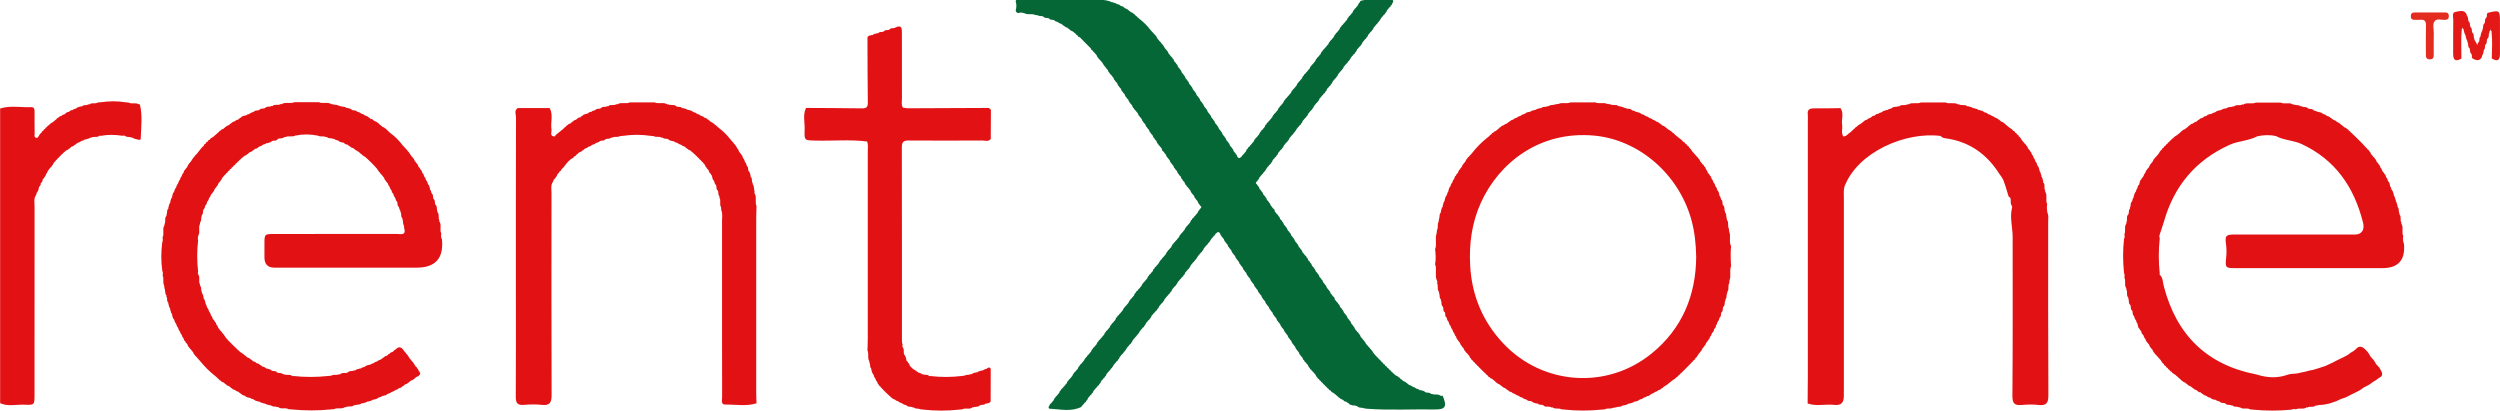
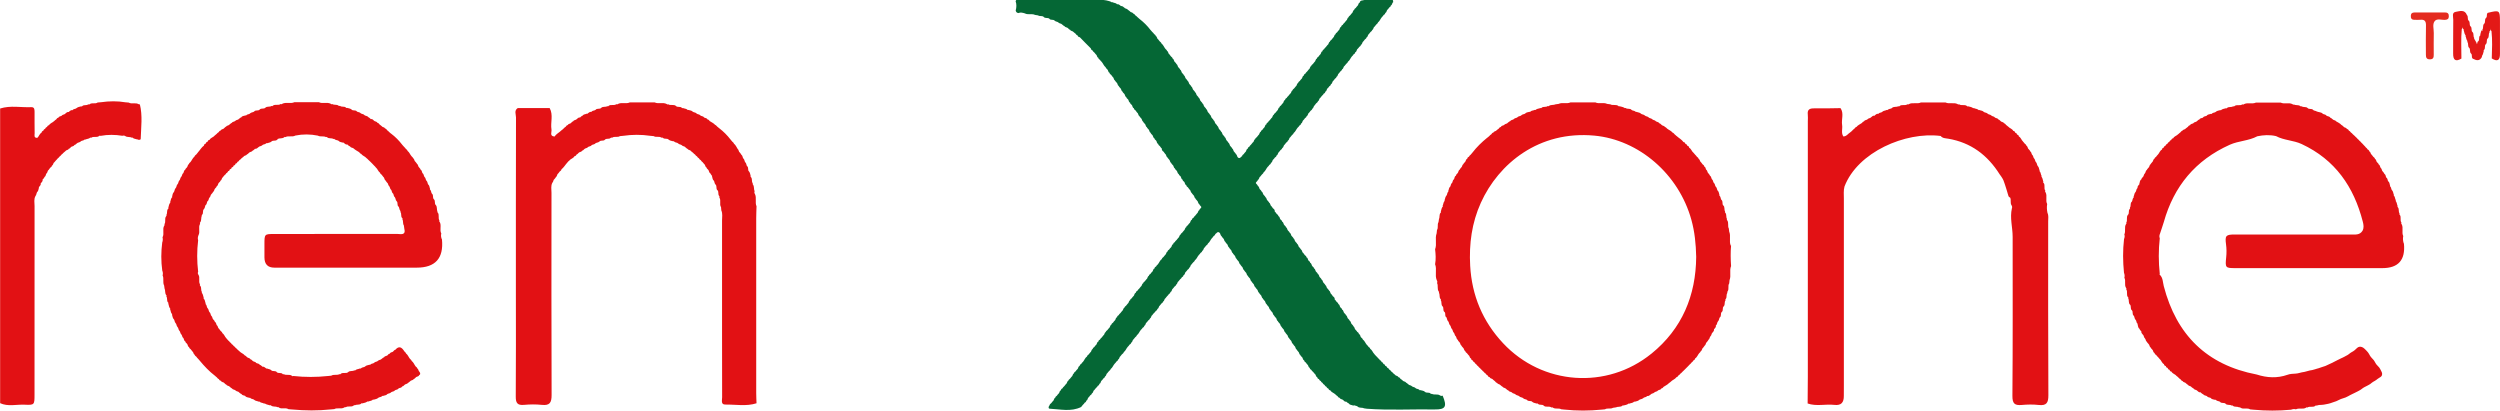
<svg xmlns="http://www.w3.org/2000/svg" id="Livello_2" data-name="Livello 2" viewBox="0 0 640.33 105.22">
  <defs>
    <style>
      .cls-1 {
        fill: #e31917;
      }

      .cls-2 {
        fill: #e42b1f;
      }

      .cls-3 {
        fill: #e21114;
      }

      .cls-4 {
        fill: #056735;
      }
    </style>
  </defs>
  <g id="Livello_1-2" data-name="Livello 1">
    <g>
      <path class="cls-4" d="M346.9,103.98l-.14-.13-.19,.02c-.36-.18-.84-.1-1.08-.52l.05,.03c-.2-.1-.39-.21-.56-.35l-.1-.14h-.18c-.3-.02-.5-.21-.68-.43h0c-.25-.27-.78-.14-.89-.61l.05,.05c-.3,0-.46-.21-.59-.44l.03,.03c-.22-.09-.37-.29-.54-.44h-.01c-.4-.43-1.07-.53-1.34-1.11l.05,.05c-.31-.03-.47-.22-.55-.49l.04,.04c-.27-.07-.44-.25-.54-.51l.04,.04c-.25-.08-.42-.26-.54-.5l.03,.03c-.23-.12-.41-.28-.5-.53l.04,.04c-.24-.11-.42-.27-.5-.54l.04,.04c-.27-.09-.45-.25-.5-.54l.04,.05c-.3-.07-.49-.23-.49-.56l.05,.05c-.48-.06-.32-.63-.66-.81l-.02-.03c-.13-.18-.28-.35-.43-.51h0c-.18-.15-.37-.3-.45-.54l.04,.04c-.25-.11-.46-.27-.45-.58l.05,.05c-.47-.09-.33-.64-.64-.84h0c-.14-.2-.34-.34-.43-.56l.03,.03c-.23-.13-.43-.29-.44-.59l.05,.05c-.46-.1-.32-.65-.63-.87h0c-.16-.18-.36-.32-.42-.57l.04,.04c-.39-.16-.25-.68-.59-.87l-.02-.04c-.12-.2-.32-.34-.4-.56l.03,.04c-.35-.19-.22-.69-.57-.88l-.02-.04c-.11-.2-.31-.34-.4-.56l.03,.04c-.36-.19-.23-.68-.56-.89l-.02-.03c-.13-.19-.33-.33-.4-.57l.03,.04c-.37-.18-.25-.68-.57-.89l-.02-.03c-.13-.19-.33-.33-.4-.57l.03,.04c-.37-.18-.25-.68-.57-.89l-.02-.03c-.13-.19-.33-.33-.4-.57l.03,.04c-.37-.18-.24-.68-.57-.89l-.02-.03c-.13-.19-.33-.33-.4-.57l.03,.04c-.37-.18-.25-.68-.57-.89l-.02-.03c-.13-.19-.33-.33-.4-.57l.03,.04c-.37-.18-.25-.68-.57-.89l-.02-.03c-.13-.19-.33-.33-.4-.57l.03,.04c-.37-.18-.25-.68-.57-.89l-.02-.03c-.13-.19-.33-.33-.4-.57l.03,.04c-.37-.18-.24-.68-.57-.89l-.02-.03c-.13-.19-.33-.33-.4-.57l.03,.04c-.37-.18-.25-.68-.57-.89l-.02-.03c-.13-.19-.33-.33-.4-.57l.03,.04c-.37-.18-.25-.68-.57-.89l-.02-.03c-.13-.19-.33-.33-.4-.57l.03,.04c-.37-.18-.25-.68-.57-.89l-.02-.03c-.13-.19-.33-.33-.4-.57l.03,.04c-.37-.18-.24-.68-.57-.89l-.02-.03c-.13-.19-.33-.33-.4-.57l.03,.04c-.37-.18-.25-.68-.57-.89l-.02-.03c-.13-.19-.33-.33-.4-.57l.03,.04c-.37-.18-.25-.68-.57-.89l-.02-.03c-.13-.19-.33-.33-.4-.57l.03,.04c-.37-.18-.25-.68-.57-.89l-.02-.03c-.13-.19-.33-.33-.4-.57l.03,.04c-.37-.18-.24-.68-.57-.89l-.02-.03c-.13-.19-.33-.33-.4-.57l.03,.04c-.37-.18-.25-.68-.57-.89l-.02-.03c-.13-.19-.33-.33-.4-.57l.03,.04c-.37-.18-.25-.68-.57-.89l-.02-.03c-.13-.19-.33-.33-.4-.57l.03,.04c-.37-.18-.25-.68-.57-.89l-.02-.03c-.13-.19-.33-.33-.4-.57l.03,.04c-.37-.18-.24-.68-.57-.89v-.02c-.54-.38-.71,.28-1.08,.37l.04-.04c-.02,.3-.22,.45-.45,.58l.03-.04c-.09,.23-.28,.38-.44,.55h0c-.4,.43-.55,1.05-1.06,1.39l.04-.05c-.06,.26-.25,.41-.45,.56v-.02c-.11,.19-.29,.33-.41,.52l-.02,.03c-.33,.19-.19,.74-.64,.84l.05-.05c-.02,.29-.22,.45-.45,.58l.03-.03c-.1,.22-.29,.37-.44,.54h0c-.4,.43-.55,1.05-1.06,1.39l.04-.04c-.07,.25-.26,.41-.45,.56h.01c-.13,.17-.31,.31-.42,.51l-.02,.03c-.34,.18-.19,.73-.63,.84l.05-.05c-.03,.29-.23,.44-.45,.58l.03-.03c-.1,.22-.29,.36-.44,.54h0c-.31,.22-.16,.78-.65,.85l.05-.05c.02,.32-.19,.47-.45,.58l.04-.04c-.07,.25-.26,.4-.45,.56h0c-.15,.15-.29,.33-.41,.51l-.03,.04c-.35,.17-.2,.72-.63,.83l.05-.05c-.04,.28-.23,.44-.45,.57l.02-.03c-.1,.21-.29,.36-.43,.54h0c-.32,.22-.17,.78-.65,.85l.05-.05c.01,.32-.2,.47-.45,.59l.04-.04c-.08,.24-.27,.4-.44,.56h0c-.15,.15-.29,.32-.41,.51l-.03,.05c-.35,.17-.21,.71-.63,.83l.04-.05c-.04,.28-.24,.43-.45,.57l.02-.03c-.11,.21-.29,.35-.43,.54v.02c-.33,.2-.19,.75-.66,.84l.05-.05c0,.31-.2,.46-.45,.58l.03-.04c-.08,.24-.27,.39-.44,.55h0c-.16,.15-.29,.32-.41,.5l-.03,.05c-.36,.16-.21,.71-.62,.83l.04-.05c-.05,.27-.24,.43-.45,.57l.02-.02c-.11,.2-.3,.34-.43,.53l-.02,.02c-.33,.19-.18,.75-.64,.84l.05-.05c-.01,.3-.21,.46-.46,.58l.03-.04c-.08,.24-.28,.38-.44,.55h0c-.39,.44-.54,1.05-1.06,1.39l.04-.05c-.06,.26-.25,.42-.45,.57l.02-.02c-.12,.19-.3,.34-.43,.53l-.02,.03c-.33,.19-.18,.74-.64,.84l.05-.05c-.01,.3-.22,.45-.45,.58l.03-.04c-.09,.23-.28,.38-.44,.55h0c-.4,.43-.55,1.05-1.06,1.39l.04-.04c-.06,.26-.25,.41-.45,.56v-.02c-.11,.19-.29,.33-.41,.52l-.02,.03c-.33,.19-.19,.74-.64,.84l.05-.05c-.02,.29-.22,.45-.45,.58l.03-.03c-.09,.22-.29,.37-.44,.54h0c-.4,.43-.55,1.04-1.06,1.39l.04-.04c-.07,.25-.26,.41-.45,.56h.01c-.13,.17-.31,.31-.42,.51l-.02,.03c-.34,.18-.19,.73-.63,.84l.05-.05c-.03,.29-.23,.44-.45,.58l.03-.03c-.1,.22-.29,.36-.44,.54h0c-.31,.22-.16,.78-.65,.85l.05-.05c.02,.32-.19,.47-.45,.58l.04-.04c-.07,.25-.26,.4-.45,.56h0c-.15,.15-.29,.33-.41,.51l-.03,.04c-.35,.17-.2,.72-.63,.83l.04-.05c-.04,.28-.23,.44-.45,.57l.02-.03c-.1,.21-.29,.36-.43,.54h0c-.32,.21-.17,.78-.65,.85l.05-.05c.01,.32-.19,.47-.45,.59l.03-.04c-.08,.24-.27,.39-.44,.55h0c-.15,.15-.29,.32-.41,.51l-.03,.05c-2.61,1.29-5.35,.56-8.04,.44-.43-.02-.36-.59-.02-.92l-.04,.05c.05-.27,.24-.42,.45-.57l-.02,.02c.12-.19,.3-.34,.43-.53l.02-.03c.33-.19,.19-.74,.63-.84l-.05,.05c.02-.29,.22-.45,.45-.58l-.03,.03c.09-.22,.29-.37,.44-.55h0c.31-.22,.16-.78,.65-.85l-.05,.05c-.02-.32,.19-.47,.45-.58l-.04,.04c.07-.24,.26-.4,.44-.56h0c.15-.15,.29-.32,.41-.51l.03-.05c.35-.17,.21-.71,.62-.83l-.04,.05c.05-.27,.24-.42,.45-.57l-.02,.02c.12-.2,.3-.34,.43-.53l.02-.03c.33-.19,.19-.74,.63-.84l-.05,.05c.02-.29,.22-.45,.45-.58l-.03,.03c.09-.22,.29-.37,.44-.54h0c.31-.22,.16-.78,.65-.85l-.05,.05c-.01-.32,.19-.47,.45-.58l-.04,.04c.07-.24,.26-.4,.44-.56h0c.38-.44,.53-1.06,1.06-1.39l-.04,.05c.05-.27,.24-.42,.45-.57l-.02,.02c.12-.2,.3-.34,.43-.53l.02-.03c.33-.19,.19-.74,.63-.84l-.05,.05c.02-.29,.22-.45,.45-.58l-.03,.03c.09-.22,.29-.37,.44-.54h0c.31-.22,.16-.78,.65-.85l-.05,.05c-.01-.32,.19-.47,.45-.58l-.04,.04c.07-.24,.26-.4,.44-.56h0c.15-.15,.29-.32,.41-.51l.03-.05c.35-.17,.21-.71,.62-.83l-.04,.05c.05-.27,.24-.42,.45-.57l-.02,.02c.12-.2,.3-.34,.43-.53l.02-.03c.33-.19,.19-.74,.63-.84l-.05,.05c.02-.29,.22-.45,.45-.58l-.03,.03c.09-.22,.29-.37,.44-.55h0c.31-.22,.16-.78,.65-.86l-.05,.05c-.01-.32,.19-.47,.45-.58l-.04,.04c.08-.24,.26-.4,.44-.56h0c.15-.15,.29-.32,.41-.51l.03-.05c.35-.17,.21-.71,.62-.83l-.04,.05c.05-.27,.24-.42,.45-.57l-.02,.02c.12-.19,.3-.34,.43-.53l.02-.03c.33-.19,.19-.74,.63-.84l-.05,.05c.02-.29,.22-.45,.45-.58l-.03,.03c.09-.22,.29-.37,.44-.55h0c.31-.22,.16-.78,.65-.85l-.05,.05c-.02-.32,.19-.47,.45-.58l-.04,.04c.07-.24,.26-.4,.44-.56h0c.15-.15,.29-.32,.41-.51l.03-.05c.35-.17,.21-.71,.62-.83l-.04,.05c.05-.27,.24-.42,.45-.57l-.02,.02c.12-.2,.3-.34,.43-.53l.02-.03c.33-.19,.19-.74,.63-.84l-.05,.05c.02-.29,.22-.45,.45-.58l-.03,.03c.09-.22,.29-.37,.44-.54h0c.31-.22,.16-.78,.65-.85l-.05,.05c-.01-.32,.19-.47,.45-.58l-.04,.04c.07-.24,.26-.4,.44-.56h0c.38-.44,.53-1.06,1.06-1.39l-.04,.05c.05-.27,.24-.42,.45-.57l-.02,.02c.12-.2,.3-.34,.43-.53l.02-.03c.33-.19,.19-.74,.63-.84l-.05,.05c.02-.29,.22-.45,.45-.58l-.03,.03c.09-.22,.29-.37,.44-.54h0c.31-.22,.16-.78,.65-.85l-.05,.05c-.01-.32,.19-.47,.45-.58l-.04,.04c.07-.24,.26-.4,.44-.56h0c.15-.15,.29-.32,.41-.51l.03-.05c.35-.17,.21-.71,.62-.83l-.04,.05c.05-.27,.24-.42,.45-.57l-.02,.02c.12-.2,.3-.34,.43-.53l.02-.03c.33-.19,.19-.74,.63-.84l-.05,.05c.02-.29,.22-.45,.45-.58l-.03,.03c.09-.22,.29-.37,.44-.55h0c.31-.22,.16-.78,.65-.86l-.05,.05c-.01-.32,.19-.47,.45-.58l-.04,.04c.08-.24,.26-.4,.44-.56h0c.15-.15,.29-.32,.41-.51l.03-.05c.35-.17,.21-.71,.62-.83l-.04,.05c.04-.26,.24-.41,.4-.59h0c.12-.11,.16-.21,.12-.31-.04-.1-.08-.14-.12-.14v-.03c-.14-.19-.36-.33-.4-.58l.04,.05c-.4-.16-.27-.67-.59-.89v-.02c-.15-.19-.36-.33-.42-.57l.04,.04c-.38-.17-.25-.68-.58-.88l-.02-.03c-.12-.2-.32-.33-.41-.56l.03,.04c-.35-.18-.22-.68-.57-.87l-.03-.04c-.11-.2-.3-.34-.4-.55l.02,.03c-.22-.15-.43-.29-.41-.6l.05,.05c-.49-.1-.35-.64-.62-.9v.02c-.19-.15-.4-.3-.4-.6l.05,.05c-.47-.12-.33-.65-.61-.89h0c-.19-.15-.39-.31-.42-.58l.04,.05c-.43-.14-.31-.66-.6-.9h0c-.17-.17-.37-.32-.42-.58l.04,.05c-.41-.15-.28-.67-.6-.89h0c-.14-.2-.36-.34-.41-.59l.04,.05c-.39-.16-.26-.67-.59-.88v-.03c-.14-.19-.35-.33-.42-.56l.03,.04c-.37-.17-.24-.68-.58-.87l-.02-.04c-.11-.2-.31-.34-.4-.56l.03,.04c-.27-.15-.45-.37-.47-.69v-.17s-.14-.08-.14-.08c-.13-.17-.25-.35-.38-.52l.02,.02c-.21-.15-.42-.3-.42-.6l.05,.05c-.48-.11-.34-.64-.61-.9h0c-.19-.15-.4-.3-.41-.58l.05,.05c-.45-.13-.32-.65-.61-.89h0c-.17-.17-.38-.32-.41-.59l.04,.05c-.43-.14-.3-.66-.6-.89h0c-.16-.18-.35-.34-.41-.58l.04,.05c-.4-.16-.27-.67-.59-.89v-.02c-.15-.19-.36-.33-.42-.57l.04,.04c-.38-.17-.25-.68-.58-.88l-.02-.03c-.12-.2-.32-.33-.41-.56l.03,.04c-.36-.18-.22-.68-.57-.87l-.03-.04c-.11-.2-.3-.34-.4-.55l.02,.03c-.22-.15-.43-.29-.42-.6l.05,.05c-.49-.1-.35-.64-.62-.9v.02c-.19-.15-.4-.3-.41-.6l.05,.05c-.47-.12-.33-.65-.61-.89h0c-.19-.15-.39-.31-.42-.58l.05,.05c-.43-.14-.31-.66-.6-.9h0c-.17-.17-.37-.32-.42-.58l.04,.05c-.41-.15-.28-.67-.6-.89h0c-.14-.2-.35-.34-.41-.59l.04,.05c-.39-.16-.26-.67-.59-.88v-.02c-.14-.19-.35-.33-.42-.56l.03,.04c-.37-.17-.24-.68-.58-.87l-.02-.04c-.11-.2-.3-.34-.4-.54l.02,.03c-.22-.14-.42-.3-.43-.59l.05,.05c-.46-.11-.32-.65-.62-.87h0c-.16-.18-.36-.32-.43-.57l.04,.04c-.49-.36-.66-.96-1.04-1.4h0c-.17-.17-.36-.31-.44-.55l.03,.04c-.25-.12-.45-.27-.45-.58l.05,.05c-.47-.08-.32-.64-.64-.83l-.02-.02c-.13-.19-.31-.33-.43-.52l.02,.02c-.2-.15-.38-.3-.46-.55l.04,.04c-.26-.1-.45-.26-.48-.56l.04,.05c-.96-.99-1.98-1.93-2.91-2.95l.04,.04c-.33,0-.48-.19-.57-.48l.05,.04c-.27-.05-.43-.24-.56-.46l.03,.02c-.21-.11-.35-.29-.54-.43h-.02c-.21-.33-.74-.19-.87-.63l.05,.05c-.27-.03-.43-.23-.59-.42h0c-.26-.27-.76-.15-.92-.57l.05,.04c-.26-.04-.41-.24-.59-.38h-.02c-.23-.33-.68-.23-.93-.5h0c-.25-.29-.69-.21-.96-.47h-.01c-.35-.48-1.07-.03-1.4-.55l.03,.02c-.43-.37-1.08,0-1.48-.47h.02c-.42-.38-1.03-.07-1.46-.39l-.77-.12c-.82-.41-1.78,.06-2.6-.39-.55-.17-1.1-.32-1.66-.08-.39-.05-.62-.27-.69-.66,.22-.8,.25-1.59-.02-2.39,.13-.17,.13-.46,.46-.45,7.35,.03,14.7-.25,22.05,.15,.25,.04,.5,.07,.75,.11,.39,.12,.8,.16,1.17,.36,.11,.13,.24,.16,.4,.09,.31,.22,.74,.16,1.04,.41,.06,.14,.16,.17,.3,.1,.26,.03,.45,.2,.66,.35,.07,.14,.17,.18,.32,.13,.27,.05,.46,.23,.66,.39h.03c.21,.34,.7,.22,.9,.57l-.04-.03c.22,.09,.36,.29,.56,.41l.03,.02c.19,.33,.73,.19,.85,.62l-.05-.05c.28,.04,.44,.23,.57,.46l-.03-.03c.22,.1,.37,.29,.54,.45h0c.16,.16,.32,.3,.5,.44l.02,.02c1.08,.83,2.04,1.78,2.86,2.86l.02,.02c.14,.17,.29,.34,.44,.5h0c.17,.16,.36,.31,.46,.53l-.03-.03c.23,.13,.42,.29,.46,.57l-.05-.05c.43,.11,.28,.66,.63,.83l.03,.04c.13,.18,.27,.35,.41,.52h0c.19,.15,.37,.3,.45,.55l-.04-.04c.5,.36,.67,.95,1.04,1.4h0c.18,.16,.37,.31,.43,.57l-.04-.05c.4,.14,.26,.67,.6,.85l.03,.04c.11,.2,.3,.34,.41,.54l-.02-.02c.21,.15,.41,.3,.43,.59l-.05-.05c.45,.12,.32,.65,.62,.88h0c.16,.18,.36,.33,.42,.58l-.04-.05c.4,.16,.27,.67,.59,.89v.02c.15,.19,.36,.33,.41,.58l-.04-.05c.39,.17,.27,.67,.58,.89v.02c.15,.19,.36,.33,.41,.58l-.04-.05c.39,.17,.27,.67,.58,.89v.02c.15,.19,.36,.33,.41,.58l-.04-.05c.39,.17,.27,.67,.58,.89v.02c.15,.19,.36,.33,.41,.58l-.04-.05c.39,.17,.27,.67,.58,.89v.02c.15,.19,.36,.33,.41,.58l-.04-.05c.39,.17,.27,.67,.58,.89v.02c.15,.19,.36,.33,.41,.58l-.04-.05c.39,.17,.27,.67,.58,.89v.02c.15,.19,.36,.33,.41,.58l-.04-.05c.39,.17,.27,.67,.58,.89v.02c.15,.19,.36,.33,.41,.58l-.04-.05c.39,.17,.27,.67,.58,.89v.02c.15,.19,.36,.33,.41,.58l-.04-.05c.39,.17,.27,.67,.58,.89v.02c.15,.19,.36,.33,.41,.58l-.04-.05c.39,.17,.27,.67,.58,.89v.02c.15,.19,.36,.33,.41,.58l-.04-.05c.39,.17,.27,.67,.58,.89v.02c.15,.19,.36,.33,.41,.58l-.04-.05c.39,.17,.27,.67,.58,.89v.02c.15,.19,.36,.33,.41,.58l-.04-.05c.39,.17,.27,.67,.58,.89v.02c.15,.19,.36,.33,.41,.58l-.04-.05c.39,.17,.27,.67,.58,.89v.02c.15,.19,.36,.33,.41,.58l-.04-.05c.39,.17,.27,.67,.58,.89v.02c.15,.19,.36,.33,.41,.58l-.04-.05c.39,.17,.27,.67,.58,.89v.02c.55,.38,.72-.27,1.08-.38l-.04,.04c.03-.29,.22-.44,.45-.58l-.03,.03c.1-.22,.29-.36,.43-.54h0c.31-.22,.16-.78,.65-.85l-.05,.05c-.01-.32,.2-.47,.45-.58l-.04,.04c.08-.24,.26-.39,.44-.56h0c.15-.15,.29-.32,.41-.51l.04-.05c.36-.16,.21-.7,.62-.83l-.04,.05c.05-.27,.24-.42,.45-.57l-.02,.02c.12-.19,.3-.34,.42-.53l.02-.03c.33-.19,.19-.73,.63-.84l-.05,.05c.03-.29,.22-.44,.45-.58l-.03,.03c.1-.22,.29-.36,.43-.54h0c.31-.22,.16-.78,.65-.86l-.05,.05c-.01-.32,.2-.47,.45-.58l-.04,.04c.08-.24,.26-.4,.44-.56h0c.15-.15,.29-.32,.41-.51l.03-.05c.36-.17,.21-.7,.62-.83l-.04,.05c.05-.27,.25-.42,.45-.57l-.02,.02c.12-.19,.3-.34,.43-.53l.02-.03c.33-.19,.19-.74,.63-.84l-.05,.05c.03-.29,.22-.44,.45-.58l-.03,.03c.1-.22,.29-.36,.43-.54h0c.31-.22,.16-.78,.65-.85l-.05,.05c-.01-.32,.19-.47,.45-.59l-.04,.04c.08-.24,.27-.39,.44-.56h0c.15-.15,.29-.32,.41-.51l.04-.05c.36-.16,.21-.7,.62-.83l-.04,.05c.05-.27,.24-.42,.45-.57l-.02,.02c.12-.19,.3-.34,.43-.53l.02-.03c.33-.19,.19-.74,.63-.85l-.05,.05c.03-.29,.23-.44,.45-.58l-.03,.03c.1-.22,.29-.36,.44-.54h0c.31-.22,.16-.78,.65-.85l-.05,.05c-.01-.32,.2-.47,.45-.58l-.04,.04c.08-.24,.26-.4,.44-.56h0c.15-.15,.29-.32,.41-.51l.03-.05c.36-.17,.21-.71,.62-.83l-.04,.05c.05-.27,.24-.42,.45-.57l-.02,.02c.12-.19,.3-.34,.42-.53l.02-.03c.33-.19,.19-.74,.63-.84l-.05,.05c.03-.29,.22-.44,.45-.58l-.03,.03c.1-.22,.29-.36,.43-.54h0c.31-.22,.16-.78,.65-.85l-.05,.05c-.01-.32,.2-.47,.45-.58l-.04,.04c.08-.24,.26-.39,.44-.56h0c.15-.15,.29-.32,.41-.51l.04-.05c.36-.16,.21-.7,.62-.83l-.04,.05c.05-.27,.24-.42,.45-.57l-.02,.02c.12-.19,.3-.34,.42-.53l.02-.03c.33-.19,.19-.73,.63-.84l-.05,.05c.03-.29,.22-.44,.45-.58l-.03,.03c.1-.22,.29-.36,.43-.54h0c.31-.22,.16-.78,.65-.86l-.05,.05c-.01-.32,.2-.47,.45-.58l-.04,.04c.08-.24,.26-.4,.44-.56h0c.15-.15,.29-.32,.41-.51l.03-.05c.36-.17,.21-.7,.62-.83l-.04,.05c.05-.27,.25-.42,.45-.57l-.02,.02c.12-.19,.3-.34,.43-.53l.02-.03c.33-.19,.19-.74,.63-.84l-.05,.05c.03-.29,.22-.44,.45-.58l-.03,.03c.1-.22,.29-.36,.43-.54h0c.31-.22,.16-.78,.65-.85l-.05,.05c-.01-.32,.19-.47,.45-.58l-.06,.05c2.62-.67,5.26-.3,7.9-.19,.32,.01,.21,.36,.26,.57l-.02,.03c-.33,.19-.18,.74-.63,.84l.05-.05c-.01,.3-.22,.45-.44,.58l.03-.03c-.09,.22-.29,.36-.43,.54h0c-.31,.22-.17,.78-.64,.86l.05-.05c0,.31-.2,.47-.45,.58l.03-.04c-.07,.24-.27,.39-.43,.56h0c-.39,.44-.55,1.04-1.05,1.4l.04-.04c-.07,.25-.26,.4-.45,.56h0c-.15,.15-.29,.32-.41,.51l-.03,.04c-.35,.17-.21,.71-.62,.84l.04-.05c-.05,.27-.24,.42-.45,.57l.02-.02c-.12,.19-.3,.33-.42,.53l-.02,.03c-.34,.19-.19,.73-.63,.84l.05-.05c-.03,.28-.23,.44-.45,.58l.02-.03c-.1,.21-.29,.35-.43,.54v.02c-.33,.2-.19,.75-.65,.85l.05-.05c-.01,.3-.21,.46-.45,.58l.03-.04c-.09,.23-.28,.37-.43,.55h0c-.31,.22-.16,.78-.65,.85l.05-.05c.02,.32-.19,.47-.45,.59l.04-.04c-.08,.24-.27,.39-.44,.56h0c-.38,.44-.54,1.05-1.05,1.39l.04-.05c-.06,.25-.25,.41-.44,.57h0c-.15,.15-.29,.33-.42,.51l-.03,.04c-.35,.18-.2,.72-.63,.84l.04-.05c-.04,.27-.24,.43-.44,.58l.02-.02c-.12,.2-.3,.34-.42,.53l-.02,.03c-.33,.19-.19,.74-.63,.85l.05-.05c-.03,.29-.23,.44-.45,.58l.03-.03c-.1,.22-.29,.36-.43,.54v.02c-.33,.2-.18,.76-.65,.85l.05-.05c0,.31-.2,.46-.44,.59l.03-.04c-.08,.23-.28,.38-.44,.55h0c-.3,.22-.15,.78-.64,.86l.05-.05c.02,.32-.19,.47-.45,.58l.04-.04c-.07,.24-.26,.4-.44,.56h0c-.15,.15-.29,.32-.41,.51l-.03,.05c-.35,.17-.21,.7-.61,.84l.04-.05c-.06,.26-.25,.42-.45,.57v-.02c-.11,.19-.29,.33-.4,.53l-.02,.04c-.34,.18-.2,.72-.63,.84l.05-.05c-.04,.28-.23,.43-.45,.58l.02-.03c-.11,.21-.3,.35-.42,.54l-.02,.02c-.33,.19-.18,.74-.64,.84l.05-.05c-.01,.3-.22,.45-.45,.58l.03-.03c-.09,.22-.29,.37-.43,.54h0c-.31,.22-.17,.77-.64,.86l.05-.05c0,.31-.2,.47-.45,.58l.03-.04c-.07,.24-.27,.39-.44,.56h0c-.39,.44-.55,1.04-1.05,1.39l.04-.04c-.07,.25-.26,.4-.45,.56h0c-.15,.15-.29,.33-.41,.51l-.03,.05c-.35,.17-.21,.71-.62,.84l.04-.05c-.05,.27-.24,.42-.45,.57l.02-.02c-.12,.19-.3,.33-.42,.53l-.02,.03c-.34,.19-.19,.73-.63,.84l.04-.05c-.03,.28-.23,.44-.45,.58l.02-.03c-.1,.21-.29,.35-.43,.54v.02c-.33,.2-.19,.75-.65,.85l.05-.05c-.01,.3-.21,.46-.45,.58l.03-.04c-.09,.23-.28,.37-.43,.55h0c-.31,.22-.16,.78-.65,.85l.05-.05c.02,.32-.19,.47-.45,.59l.04-.04c-.08,.24-.26,.39-.44,.56h0c-.38,.44-.54,1.05-1.05,1.39l.04-.04c-.06,.25-.25,.41-.44,.57h0c-.15,.15-.29,.33-.41,.51l-.03,.04c-.35,.17-.2,.72-.63,.83l.04-.05c-.03,.27-.23,.42-.4,.59h0c-.12,.11-.15,.21-.11,.31,.04,.1,.08,.15,.12,.15h0c.15,.2,.36,.35,.39,.61l-.04-.05c.43,.14,.3,.66,.6,.89h0c.16,.18,.36,.34,.41,.59l-.04-.05c.41,.15,.28,.67,.6,.88v.02c.15,.19,.36,.33,.41,.58l-.04-.05c.39,.16,.26,.67,.59,.88l.02,.03c.13,.19,.33,.33,.4,.56l-.03-.04c.37,.17,.24,.68,.58,.87l.02,.04c.11,.2,.31,.34,.4,.56l-.03-.04c.27,.15,.45,.37,.47,.69v.17s.14,.08,.14,.08c.13,.17,.25,.35,.38,.52l-.02-.03c.21,.15,.42,.3,.42,.6l-.05-.05c.48,.12,.35,.64,.61,.9v-.02c.19,.15,.4,.31,.41,.59l-.05-.05c.46,.13,.33,.65,.61,.9h0c.18,.16,.38,.31,.42,.58l-.05-.05c.43,.15,.31,.66,.6,.9h0c.17,.17,.37,.32,.42,.58l-.04-.05c.41,.15,.29,.67,.59,.89h0c.15,.2,.36,.33,.41,.58l-.04-.05c.39,.17,.26,.67,.58,.89v.02c.15,.19,.35,.33,.42,.57l-.03-.04c.37,.17,.24,.68,.58,.88l.02,.03c.12,.2,.32,.34,.41,.56l-.03-.04c.35,.18,.22,.68,.57,.87l.03,.04c.11,.2,.3,.34,.4,.55l-.02-.03c.22,.15,.44,.29,.41,.6l-.05-.05c.5,.1,.36,.64,.62,.89v-.02c.19,.15,.41,.3,.4,.6l-.05-.05c.48,.11,.34,.64,.62,.89h0c.19,.15,.39,.3,.41,.58l-.05-.05c.45,.13,.32,.65,.61,.89h0c.17,.17,.38,.32,.41,.59l-.04-.05c.43,.14,.3,.66,.6,.89h0c.16,.18,.36,.33,.41,.59l-.04-.05c.41,.15,.28,.67,.6,.88v.02c.15,.19,.36,.33,.41,.58l-.04-.05c.39,.16,.26,.67,.59,.88l.02,.03c.13,.19,.33,.33,.41,.56l-.03-.04c.37,.17,.23,.68,.58,.87l.02,.04c.11,.2,.31,.34,.4,.56l-.03-.04c.27,.16,.46,.37,.47,.7v.16s.14,.08,.14,.08c.13,.17,.25,.35,.38,.52l-.02-.03c.21,.15,.42,.3,.42,.6l-.05-.05c.48,.11,.35,.64,.61,.9v-.02c.19,.15,.4,.31,.41,.59l-.05-.05c.46,.13,.33,.65,.61,.9h0c.18,.16,.38,.31,.42,.58l-.04-.05c.43,.14,.3,.66,.6,.9h0c.17,.17,.37,.33,.41,.58l-.04-.05c.41,.15,.29,.67,.59,.89h0c.15,.2,.36,.33,.41,.59l-.04-.05c.39,.16,.26,.67,.59,.88v.02c.15,.19,.35,.33,.43,.56l-.03-.04c.24,.13,.45,.28,.43,.6l-.05-.05c.5,.08,.35,.63,.63,.87h0c.19,.15,.38,.31,.44,.56l-.04-.05c.51,.34,.67,.95,1.06,1.39h0c.17,.17,.36,.32,.45,.54l-.03-.03c.23,.13,.43,.28,.46,.57l-.04-.05c.56,.29,.66,.95,1.1,1.34v.02c.15,.18,.32,.33,.46,.51h0c.18,.14,.36,.3,.47,.52l-.03-.03c.22,.13,.4,.29,.48,.54l-.04-.04c.26,.09,.44,.26,.51,.54l-.04-.04c.28,.08,.46,.24,.5,.55l-.04-.04c.31,.04,.48,.22,.52,.52l-.04-.04c.3,.04,.47,.22,.54,.51l-.05-.04c.29,.05,.46,.24,.54,.5l-.04-.04c.26,.07,.43,.26,.54,.49l-.04-.03c.23,.1,.39,.28,.54,.47h-.01c.18,.12,.33,.3,.51,.42l.02,.02c.19,.33,.75,.18,.83,.64l-.05-.05c.31,0,.46,.21,.59,.44l-.03-.03c.22,.09,.36,.28,.55,.41l.03,.02c.21,.33,.71,.2,.88,.58l-.04-.03c.23,.07,.37,.28,.57,.39l.04,.02c.2,.34,.67,.22,.9,.51h0c.26,.27,.71,.19,.96,.49h-.01c.27,.26,.71,.17,.98,.44l.1,.12,.15-.04c.4,.12,.85,.13,1.18,.43h-.01c.41,.4,1.05,.04,1.46,.44,.08,.14,.18,.16,.31,.07,.65,.38,1.45-.03,2.08,.4,.22,.14,.45,.2,.7,.07,1.18,2.8,.76,3.58-2.02,3.54-5.79-.09-11.59,.25-17.38-.18l-.75-.11c-.51-.27-1.18,0-1.64-.46h.02c-.29-.22-.7-.16-.99-.39Z" />
      <path class="cls-3" d="M593.54,28.55c.07,.14,.17,.18,.31,.11,.37,.17,.84,.11,1.11,.5l-.04-.02c.31,.2,.77,.13,1,.51l-.04-.02c.31,.21,.79,.11,.98,.54l-.06-.04c.26,.03,.41,.24,.6,.37h.03c.21,.34,.7,.22,.9,.56l-.03-.02c.5,.31,1.06,.54,1.45,1l-.04-.03c.23,.08,.38,.28,.56,.43h0c.21,.32,.77,.17,.84,.66l-.05-.05c.33-.02,.48,.19,.58,.46l-.05-.04c.26,.07,.42,.26,.55,.47l-.03-.03c.21,.11,.37,.29,.52,.47h0c.17,.14,.33,.31,.5,.45h.01c.14,.18,.3,.33,.47,.46l.02,.02c.13,.18,.28,.33,.46,.46l.02,.02c.13,.18,.28,.33,.46,.46l.02,.02c.13,.17,.28,.33,.45,.47l.02,.02c.14,.17,.29,.34,.45,.49h0c.16,.16,.34,.32,.46,.52l-.02-.02c.2,.14,.38,.3,.48,.54l-.04-.04c.25,.12,.44,.27,.47,.57l-.05-.05c.45,.1,.3,.65,.64,.83l.02,.03c.12,.2,.3,.34,.42,.54l-.02-.02c.21,.15,.41,.3,.44,.59l-.05-.05c.44,.13,.31,.66,.61,.89h0c.17,.18,.37,.33,.41,.59l-.05-.05c.43,.16,.32,.66,.58,.93v-.02c.3,.22,.19,.69,.52,.91v.03c.15,.19,.36,.34,.38,.61l-.05-.06c.45,.18,.36,.66,.54,.98l-.03-.04c.41,.21,.33,.67,.51,1l-.03-.05c.43,.24,.36,.73,.52,1.1-.07,.14-.03,.24,.11,.31,.23,.28,.14,.7,.43,.96h0c.29,.31,.25,.74,.43,1.09-.07,.15-.04,.26,.1,.35,.23,.31,.18,.73,.4,1.04-.07,.16-.04,.29,.09,.4,.21,.34,.2,.75,.37,1.1-.08,.14-.06,.25,.08,.34,.37,.46,.07,1.09,.41,1.55-.08,.14-.06,.27,.07,.37,.45,.6-.03,1.4,.42,2-.09,.15-.08,.28,.05,.39,.52,.97-.06,2.09,.41,3.06-.13,.59-.07,1.17,.09,1.74,.04,.32,.06-.1,.09,.22q.6,6.24-5.53,6.24c-12.55,0-25.1,0-37.65,0-2.56,0-2.62-.1-2.35-2.77,.12-1.11,.11-2.22-.04-3.34-.3-2.2-.04-2.5,2.22-2.5,9.91-.01,19.83,0,29.74,0,1.11,0,2.28,.2,3-.96,.41-.76,.27-1.55,.07-2.33-2.29-8.93-7.07-15.88-15.66-19.88-2.11-.98-4.5-.93-6.56-2.03-1.6-.38-3.2-.29-4.8,.04-2.21,1.19-4.77,1.15-7.05,2.17-8.78,3.95-14.32,10.62-16.9,19.81-.28,.99-.66,1.95-.96,2.93-.16,.39-.25,.79-.07,1.2-.34,3.04-.33,6.09,0,9.13l-.08,.12,.09,.11c.82,.79,.76,1.9,1.01,2.89,3.24,12.48,11,20.21,23.8,22.66,2.63,.85,5.26,1,7.9,.07,.34-.13,.7-.2,1.06-.23,.66-.06,1.33-.04,1.98-.24,.2-.06,.4-.11,.61-.15,.49-.08,.98-.16,1.45-.32,.18-.06,.37-.11,.55-.15,.45-.08,.91-.14,1.34-.3,.17-.07,.34-.11,.51-.16,.34-.09,.67-.18,.99-.31,.16-.07,.32-.11,.48-.16,.24-.07,.48-.14,.71-.23,.15-.07,.29-.14,.44-.2,.22-.11,.44-.21,.66-.31,.14-.07,.29-.14,.44-.2,.22-.1,.44-.21,.66-.33,.15-.08,.3-.16,.45-.23,.15-.08,.3-.16,.45-.23,.15-.08,.3-.15,.45-.22,.14-.08,.29-.15,.44-.22,.14-.08,.29-.14,.44-.2,.14-.07,.28-.14,.42-.21,.13-.08,.27-.15,.4-.22,.13-.08,.26-.14,.4-.21,.12-.08,.25-.16,.37-.25,.11-.1,.23-.19,.35-.28,.12-.1,.24-.17,.38-.24,.13-.08,.26-.15,.39-.22,.12-.09,.25-.18,.37-.27,.11-.11,.23-.22,.35-.32,.06-.06,.12-.11,.18-.17,.12-.12,.26-.21,.41-.3,.16-.07,.33-.1,.5-.11,.27,.02,.51,.11,.73,.24,.14,.09,.28,.2,.4,.32,.12,.11,.24,.23,.35,.35,.06,.06,.11,.12,.17,.18,.11,.11,.22,.24,.32,.36,.11,.12,.19,.25,.26,.39,.08,.13,.15,.27,.22,.4,.08,.12,.16,.25,.25,.37,.1,.11,.19,.22,.29,.33,0,0,.15,.16,.15,.16,.11,.1,.21,.21,.3,.33,.1,.11,.18,.24,.24,.37,.08,.12,.14,.25,.21,.38,.08,.12,.16,.24,.24,.36,.1,.11,.19,.22,.29,.32,0,0,.15,.16,.15,.16,.11,.1,.21,.21,.3,.33,.1,.12,.18,.25,.24,.39,.1,.21,.21,.42,.32,.63,.08,.15,.13,.3,.16,.47,.01,.17,0,.33-.05,.5-.07,.15-.17,.29-.31,.39-.13,.09-.27,.18-.41,.26-.13,.09-.26,.17-.39,.26-.12,.1-.24,.19-.36,.28-.12,.1-.25,.18-.38,.24-.13,.08-.26,.15-.39,.22-.12,.09-.25,.17-.37,.26-.11,.1-.24,.2-.36,.29-.12,.1-.26,.18-.4,.24-.13,.08-.27,.15-.41,.22-.13,.08-.27,.15-.41,.21-.13,.08-.27,.14-.41,.21-.13,.09-.26,.17-.39,.26-.12,.11-.25,.2-.38,.29-.13,.1-.27,.18-.42,.25-.14,.08-.29,.16-.43,.23-.14,.08-.29,.15-.44,.22-.14,.08-.29,.15-.44,.22-.14,.08-.29,.15-.44,.21-.22,.1-.44,.21-.66,.33-.14,.09-.29,.17-.43,.24-.22,.12-.45,.23-.68,.33-.16,.07-.32,.11-.48,.16-.24,.07-.49,.14-.72,.24-.15,.08-.31,.15-.47,.22-.24,.12-.48,.23-.72,.34-.17,.07-.34,.13-.51,.17-.35,.1-.69,.22-1.02,.35-.17,.06-.35,.11-.53,.14-.36,.06-.72,.14-1.08,.21-.18,.02-.37,.04-.55,.06-.47-.02-.92,.04-1.37,.19l-.15-.06-.12,.11c-.61,.5-1.43,.02-2.05,.44l-.19-.06-.16,.11c-.81,.49-1.77-.01-2.59,.41-.43-.12-.84-.06-1.25,.1-3.19,.3-6.39,.3-9.58,0l-.89-.08c-.76-.51-1.72,.09-2.48-.44l-.16-.11-.19,.05c-.48-.31-1.11-.04-1.57-.4l-.15-.12-.19,.04c-.47-.33-1.14,0-1.57-.47h.03c-.4-.39-1.1,.02-1.46-.51l.04,.02c-.31-.21-.73-.15-1.02-.42l-.09-.12-.15,.04c-.41-.13-.89-.09-1.16-.51l.05,.03c-.33-.17-.78-.11-1.02-.48l.04,.02c-.31-.21-.78-.12-.99-.53l.05,.04c-.24-.03-.38-.24-.57-.35l-.11-.14h-.18c-.29-.02-.49-.21-.69-.4h0c-.24-.31-.72-.19-.92-.56l.04,.03c-.22-.08-.36-.28-.57-.39l-.04-.02c-.19-.35-.69-.21-.87-.57l.04,.03c-.23-.09-.37-.28-.56-.42h-.02c-.2-.34-.74-.2-.86-.64l.05,.05c-.29-.03-.44-.23-.58-.45l.03,.03c-.22-.1-.37-.29-.54-.45h0c-.15-.16-.31-.31-.5-.43l-.04-.03c-.34-.47-1.05-.54-1.29-1.13l.05,.05c-.32-.03-.49-.21-.53-.52l.05,.05c-.32-.03-.49-.21-.53-.53l.05,.05c-.32-.03-.49-.21-.53-.53l.05,.05c-.32-.04-.5-.21-.52-.53l.05,.05c-.6-.24-.66-.94-1.13-1.3l-.02-.03c-.13-.18-.27-.35-.43-.51h0c-.18-.15-.36-.31-.46-.54l.04,.04c-.24-.12-.45-.28-.46-.58l.05,.05c-.47-.1-.33-.65-.63-.87h0c-.15-.19-.36-.33-.42-.58l.04,.05c-.39-.17-.26-.68-.58-.89v-.02c-.15-.19-.36-.33-.41-.58l.04,.05c-.4-.18-.29-.67-.57-.93h0c-.3-.22-.19-.69-.51-.9v-.03c-.18-.21-.37-.4-.4-.68,.06-.14,.01-.24-.13-.29-.11-.19-.32-.33-.34-.57l.04,.06c-.44-.24-.36-.73-.52-1.11,.07-.14,.03-.24-.11-.29-.23-.27-.14-.7-.43-.95h0c-.27-.3-.23-.71-.43-1.03l.02,.04c-.54-.35-.11-1.05-.53-1.44v.02c-.45-.4-.08-1.06-.47-1.47v.03c-.45-.46-.16-1.12-.45-1.63l.06-.16-.12-.12c-.5-.59,0-1.41-.45-2.02,.09-.14,.07-.27-.06-.39-.48-.8,.03-1.76-.41-2.57,.12-.44,.06-.86-.1-1.28-.29-2.87-.32-5.75,.01-8.62,.15-.39,.24-.79,.08-1.2,.42-.84-.08-1.82,.43-2.64,.13-.09,.15-.2,.05-.33,.41-.63-.07-1.46,.45-2.06v.02c.4-.41,.06-1.03,.41-1.46,.13-.1,.16-.23,.08-.38,.36-.44,0-1.12,.49-1.53v.03c.2-.3,.15-.7,.37-1,.14-.09,.17-.21,.1-.36,.19-.35,.15-.78,.44-1.09h0c.28-.26,.19-.68,.43-.96,.14-.06,.18-.15,.11-.28,.03-.27,.2-.47,.36-.67,.14-.06,.18-.15,.12-.29,.17-.37,.07-.88,.55-1.09l-.05,.06c0-.27,.22-.42,.35-.61v-.03c.35-.21,.23-.67,.53-.91h0c.28-.25,.17-.74,.56-.93l-.04,.05c.06-.24,.27-.38,.4-.58l.02-.03c.33-.2,.21-.71,.57-.89l-.03,.04c.08-.23,.28-.37,.41-.56v-.02c.33-.21,.2-.74,.63-.87l-.05,.05c.04-.28,.24-.44,.46-.57l-.03,.03c.1-.22,.29-.36,.44-.54h0c.43-.41,.51-1.09,1.12-1.34l-.05,.05c.01-.32,.2-.49,.5-.55l-.05,.05c.05-.3,.23-.46,.51-.55l-.05,.05c.08-.27,.25-.45,.53-.53l-.05,.05c.08-.27,.25-.45,.53-.53l-.05,.05c.08-.28,.25-.46,.54-.52l-.05,.05c.07-.29,.24-.48,.55-.5l-.05,.05c.25-.6,.94-.67,1.32-1.12h.02c.19-.15,.33-.33,.53-.45l-.02,.02c.15-.2,.31-.39,.57-.45l-.05,.05c.14-.41,.67-.27,.85-.61l.04-.02c.2-.11,.34-.3,.54-.41l-.03,.02c.15-.21,.3-.43,.61-.41l-.05,.05c.11-.5,.64-.36,.91-.61l-.03,.02c.21-.35,.69-.23,.92-.54h.01c.19-.16,.33-.38,.61-.38l-.06,.05c.16-.47,.65-.37,.98-.55l-.04,.03c.21-.42,.67-.34,1-.51l-.05,.03c.25-.43,.74-.36,1.12-.52,.13,.07,.23,.04,.28-.1,.28-.24,.7-.17,.98-.42h-.02c.33-.3,.77-.3,1.16-.43l.16,.04,.11-.12c.35-.25,.78-.27,1.17-.4l.16,.05,.11-.12c.45-.4,1.09-.09,1.56-.43,.14,.08,.27,.06,.37-.07,.6-.45,1.4,.03,1.99-.42,.15,.09,.28,.08,.41-.05,.98-.5,2.11,.05,3.09-.41,2.1,0,4.2,0,6.3,0,.98,.48,2.11-.12,3.08,.43,.09,.13,.19,.15,.32,.05,.49,.29,1.11,.06,1.59,.38,.11,.13,.24,.16,.39,.08,.45,.36,1.1,.04,1.53,.45h0c.38,.44,1.06,.04,1.43,.5h-.02c.28,.25,.69,.18,.98,.41Z" />
      <path class="cls-3" d="M71.22,35.73l-.14-.06-.1,.12c-.4,.43-1.06,.04-1.46,.47h0c-.32,.29-.76,.28-1.13,.43l-.18-.03-.13,.13c-.27,.24-.7,.13-.94,.44h-.01c-.26,.27-.7,.17-.94,.48h-.02c-.21,.2-.41,.39-.72,.4h-.16s-.09,.13-.09,.13c-.19,.12-.33,.32-.56,.37l.05-.04c-.18,.39-.68,.27-.91,.57h0c-.18,.16-.33,.36-.58,.42l.05-.04c-.15,.39-.67,.25-.85,.6l-.04,.03c-.18,.13-.36,.27-.52,.41h.01c-.15,.18-.31,.36-.54,.45l.04-.03c-.12,.24-.28,.42-.56,.48l.05-.04c-.08,.28-.24,.47-.55,.5l.04-.04c-.03,.32-.21,.49-.53,.52l.05-.05c-.03,.32-.21,.49-.53,.53l.05-.05c-.03,.32-.21,.49-.53,.53l.04-.04c-.02,.31-.21,.48-.5,.55l.04-.05c-.06,.28-.24,.44-.49,.56l.04-.04c-.09,.24-.27,.39-.47,.54h.01c-.13,.17-.31,.31-.42,.51l-.02,.03c-.34,.19-.2,.72-.62,.85l.04-.05c-.04,.27-.24,.42-.42,.58h0c-.28,.24-.16,.76-.6,.9l.05-.05c-.02,.27-.23,.42-.4,.6h0c-.29,.24-.17,.75-.59,.91l.04-.05c-.04,.26-.24,.41-.4,.59h0c-.3,.24-.19,.73-.55,.93l.02-.03c-.22,.3-.13,.78-.54,.98l.03-.04c-.17,.33-.1,.79-.5,1.01l.03-.04c-.17,.33-.14,.75-.42,1.04h0c-.43,.39-.05,1.04-.46,1.44l-.12,.12,.05,.16c-.27,.51-.05,1.14-.39,1.63-.13,.12-.14,.26-.06,.42-.55,.92,.09,2.01-.42,2.94-.16,.41-.23,.84-.08,1.27-.33,2.7-.32,5.39,0,8.09-.14,.25-.09,.49,.06,.73,.52,.77-.07,1.72,.43,2.49-.09,.15-.07,.28,.07,.39,.36,.46,.07,1.09,.41,1.55-.08,.15-.05,.27,.08,.37,.23,.35,.25,.77,.38,1.16l-.04,.17,.13,.11c.27,.32,.22,.75,.41,1.09-.07,.15-.03,.27,.11,.35,.22,.28,.13,.7,.42,.95h0c.27,.28,.21,.71,.46,.99v-.02c.31,.25,.23,.7,.48,.98v-.02c.3,.24,.2,.7,.5,.94h0c.16,.19,.38,.34,.37,.62l-.05-.05c.47,.14,.35,.65,.59,.93l-.02-.03c.34,.19,.21,.69,.56,.87l.03,.05c.1,.21,.29,.34,.4,.54l-.02-.02c.2,.15,.4,.3,.44,.58l-.05-.05c.54,.31,.66,.95,1.08,1.36h0c.14,.19,.32,.34,.45,.52h-.01c.19,.13,.36,.29,.48,.5l-.02-.03c.21,.13,.39,.3,.49,.53l-.03-.04c.23,.11,.4,.28,.52,.5l-.03-.03c.22,.11,.38,.29,.52,.49l-.02-.02c.2,.12,.36,.3,.51,.47h0c.16,.15,.33,.29,.5,.44l.02,.02c.39,.43,1.02,.57,1.36,1.06l-.04-.04c.24,.07,.4,.26,.57,.43h0c.24,.29,.76,.16,.89,.61l-.05-.05c.28,.02,.43,.23,.6,.4h0c.25,.28,.74,.17,.93,.56l-.04-.03c.31,.2,.8,.1,.97,.55l-.06-.04c.27-.01,.4,.22,.59,.33,.05,.14,.15,.18,.29,.12,.27,.03,.46,.2,.67,.35,.08,.14,.19,.18,.34,.12,.35,.18,.8,.14,1.09,.45h-.01c.4,.41,1.08,.01,1.45,.5h-.03c.42,.38,1.06,.03,1.48,.43,.08,.14,.19,.16,.32,.07,.64,.39,1.46-.05,2.08,.42,.1,.13,.22,.15,.35,.05,2.98,.33,5.96,.32,8.94,0,.26-.03,.53-.06,.79-.08,.65-.41,1.45-.03,2.11-.39l.16,.06,.13-.12c.56-.51,1.38,.03,1.95-.47h-.01c.44-.43,1.1-.13,1.57-.45,.14,.08,.26,.05,.34-.09,.33-.24,.75-.21,1.1-.39,.14,.07,.26,.04,.34-.1,.29-.23,.7-.17,1-.4h-.03c.31-.33,.76-.3,1.14-.45,.14,.07,.23,.03,.29-.11,.27-.24,.7-.14,.94-.44h.01c.26-.27,.7-.17,.94-.48h.01c.26-.27,.7-.16,.93-.49h.03c.19-.15,.34-.36,.61-.38l-.05,.04c.16-.44,.66-.32,.94-.58h-.02c.16-.19,.3-.42,.61-.39l-.05,.05c.09-.49,.64-.35,.88-.63h-.01c.16-.18,.31-.38,.57-.43l-.05,.04c.99-1.16,1.7-.65,2.34,.38h0c.18,.16,.36,.32,.44,.56l-.04-.05c.49,.36,.67,.95,1.04,1.41h0c.18,.15,.38,.31,.44,.56l-.04-.05c.51,.35,.69,.95,1.04,1.41h-.01c.2,.14,.39,.29,.44,.56l-.05-.05c.41,.14,.28,.67,.61,.87v.02c.23,.35,.32,.67-.15,.89l.07-.06c-.12,.45-.65,.31-.87,.62h-.01c-.18,.15-.32,.36-.57,.43l.05-.04c-.17,.38-.68,.25-.89,.58h-.03c-.2,.14-.33,.36-.58,.41l.05-.04c-.18,.39-.68,.27-.92,.57h0c-.18,.17-.33,.39-.62,.37l.05-.05c-.14,.49-.64,.37-.96,.57l.04-.03c-.2,.4-.68,.31-.98,.53l.03-.02c-.23,.36-.69,.28-.99,.51l.03-.02c-.25,.34-.69,.28-1.01,.48l.04-.02c-.27,.38-.74,.33-1.11,.49l-.18-.02-.13,.13c-.28,.23-.7,.15-.97,.42h0c-.32,.3-.76,.28-1.13,.43l-.18-.04-.13,.13c-.33,.25-.75,.23-1.11,.4l-.19-.04-.15,.12c-.36,.23-.79,.27-1.19,.38l-.14-.06-.1,.12c-.47,.41-1.12,.13-1.62,.43l-.17-.06-.14,.12c-.6,.49-1.41,0-2.02,.44l-.2-.05-.18,.11c-.8,.48-1.76-.03-2.57,.41-.26,.02-.53,.05-.79,.07-3.36,.36-6.71,.33-10.07,.02-.29-.02-.58-.05-.87-.07-.77-.51-1.73,.1-2.49-.45l-.14-.11-.17,.06c-.5-.3-1.13-.03-1.61-.41l-.14-.12-.18,.05c-.36-.15-.77-.16-1.12-.36l-.18-.12-.22,.03c-.31-.22-.73-.17-1.04-.4l-.15-.13-.2,.03c-.35-.18-.78-.15-1.09-.43h0c-.26-.28-.68-.19-.96-.43l-.12-.13-.18,.02c-.38-.16-.86-.09-1.11-.52l.05,.03c-.33-.18-.81-.08-.99-.54l.06,.04c-.27-.01-.41-.23-.61-.36l-.04-.02c-.21-.34-.68-.22-.91-.52h0c-.26-.27-.75-.16-.93-.56l.05,.04c-.25-.05-.39-.26-.58-.4h-.02c-.21-.33-.72-.2-.89-.6l.05,.04c-.25-.06-.4-.26-.57-.42h0c-.22-.3-.78-.15-.86-.64l.05,.05c-.32,.02-.48-.19-.59-.45l.04,.04c-.25-.08-.41-.26-.55-.46l.02,.02c-.19-.12-.34-.3-.52-.45h-.01c-1.45-1.11-2.68-2.42-3.84-3.81l-.02-.03c-.13-.18-.27-.34-.43-.49h0c-.16-.17-.35-.32-.45-.54l.03,.03c-.22-.13-.41-.29-.47-.57l.05,.05c-.42-.13-.28-.66-.62-.84l-.03-.04c-.1-.2-.29-.34-.41-.53l.02,.02c-.2-.15-.41-.31-.43-.59l.05,.05c-.45-.14-.32-.66-.6-.91h0c-.18-.16-.4-.31-.4-.6l.05,.05c-.47-.14-.35-.65-.59-.94l.02,.03c-.36-.21-.25-.69-.54-.94h0c-.29-.24-.19-.7-.5-.93v-.02c-.26-.26-.17-.7-.48-.94v-.02c-.26-.27-.18-.71-.47-.96h0c-.27-.29-.21-.71-.45-1.01v.03c-.32-.31-.3-.76-.45-1.14,.08-.13,.05-.23-.09-.29-.25-.32-.22-.75-.4-1.09,.08-.14,.04-.26-.09-.35-.23-.34-.22-.76-.38-1.12,.08-.13,.06-.24-.08-.32-.38-.45-.07-1.08-.42-1.54,.09-.15,.06-.28-.07-.38-.33-.51-.14-1.14-.39-1.67-.03-.24-.06-.48-.1-.73-.44-.82,.02-1.77-.39-2.59,.13-.43,.07-.84-.09-1.24-.33-2.39-.32-4.79-.01-7.19,.16-.44,.19-.88,.08-1.34,.52-.94-.11-2.05,.43-2.98,.13-.11,.14-.24,.05-.38,.44-.61-.04-1.41,.43-2.01,.13-.09,.16-.2,.07-.34,.32-.48,.02-1.13,.43-1.58l.12-.11-.05-.15c.12-.39,.15-.82,.39-1.18,.14-.07,.17-.17,.09-.31,.16-.37,.14-.8,.41-1.13l.12-.1-.04-.15c.12-.4,.11-.86,.47-1.18l-.02,.03c.22-.31,.16-.73,.44-1.01h0c.28-.26,.2-.69,.46-.97h0c.31-.25,.21-.69,.47-.96h0c.31-.25,.21-.7,.49-.95h0c.29-.25,.18-.72,.53-.94l-.02,.03c.24-.28,.13-.79,.58-.94l-.05,.06c.02-.27,.23-.42,.4-.6h0c.29-.24,.17-.75,.59-.9l-.05,.05c.04-.27,.24-.42,.42-.58h0c.37-.45,.55-1.04,1.04-1.4l-.04,.04c.08-.25,.26-.41,.46-.56v.02c.12-.19,.29-.33,.42-.52v-.02c.56-.59,.92-1.34,1.61-1.8l-.05,.05c.03-.32,.21-.49,.52-.53l-.05,.05c.03-.32,.21-.49,.52-.53l-.05,.05c.04-.32,.21-.5,.53-.52l-.05,.05c.24-.6,.94-.66,1.3-1.13l.03-.02c.18-.13,.35-.27,.51-.43h0c.16-.17,.31-.36,.54-.45l-.04,.03c.13-.23,.28-.43,.58-.45l-.05,.05c.11-.45,.65-.31,.86-.63h.01c.18-.15,.33-.36,.56-.43l-.04,.04c.18-.37,.68-.25,.88-.58l.03-.02c.2-.12,.34-.33,.58-.39l-.05,.04c.19-.39,.68-.28,.93-.56h0c.24-.29,.7-.17,.91-.51h.03c.2-.14,.35-.36,.61-.37l-.06,.05c.21-.48,.72-.39,1.09-.55,.14,.06,.24,.02,.3-.12,.27-.23,.7-.12,.93-.44h.02c.29-.26,.71-.21,1.01-.44h-.03c.36-.48,1.05-.06,1.43-.51h0c.4-.43,1.05-.05,1.45-.47h0c.45-.42,1.1-.12,1.57-.44,.14,.09,.25,.07,.34-.07,.6-.46,1.4,.02,2.01-.43,.14,.09,.28,.08,.39-.05,.99-.51,2.12,.05,3.11-.41,2.1,0,4.2,0,6.29,0,.98,.48,2.1-.12,3.07,.42,.1,.13,.22,.15,.35,.05,.48,.31,1.09,.06,1.56,.38,.12,.13,.26,.15,.42,.08,.43,.39,1.08,.04,1.51,.44l.11,.12,.16-.05c.39,.13,.83,.14,1.17,.42h0c.36,.46,1.09,0,1.41,.56l-.04-.03c.32,.19,.76,.13,1.02,.47l-.03-.02c.3,.23,.75,.15,.99,.5l-.03-.02c.29,.23,.77,.14,.97,.53l-.05-.04c.23,.05,.37,.25,.56,.36l.09,.14h.16c.31,0,.52,.2,.71,.42h-.01c.25,.27,.77,.14,.9,.6l-.05-.05c.29,.01,.44,.22,.59,.43l-.02-.02c.2,.11,.34,.3,.54,.42l.03,.02c.19,.34,.73,.19,.84,.63l-.05-.05c.29,.03,.45,.23,.57,.46l-.04-.03c.23,.1,.38,.28,.54,.46h0c.18,.13,.32,.31,.51,.44h.02c1.1,.82,2.04,1.79,2.87,2.87l.02,.03c.13,.18,.28,.34,.44,.49h0c.16,.17,.34,.32,.46,.53l-.02-.02c.21,.14,.39,.3,.46,.56l-.04-.05c.51,.35,.66,.96,1.06,1.39h0c.16,.18,.36,.32,.43,.56l-.04-.05c.38,.17,.25,.68,.59,.88l.02,.03c.12,.2,.33,.34,.4,.57l-.03-.04c.37,.19,.25,.68,.56,.91h0c.15,.2,.36,.35,.38,.62l-.05-.06c.45,.16,.34,.66,.56,.96l-.02-.04c.37,.22,.28,.69,.52,.98l-.02-.03c.34,.24,.26,.69,.5,.98v-.02c.32,.25,.25,.7,.46,1l-.02-.04c.37,.28,.32,.74,.48,1.11-.07,.14-.04,.24,.1,.31,.24,.29,.17,.7,.41,.99v-.02c.47,.37,.05,1.05,.5,1.43h0c.42,.41,.06,1.06,.46,1.47v-.02c.43,.48,.18,1.14,.44,1.67l-.06,.14,.11,.1c.51,.61,.03,1.43,.45,2.06-.1,.13-.08,.25,.05,.34,.56,.94-.08,2.06,.43,3-.13,.45-.08,.89,.08,1.32,.04,.32,.06-.09,.09,.22q.69,7.2-6.48,7.2c-12.15,0-24.29,0-36.44,0q-2.54,0-2.55-2.62c0-1.12,0-2.24,0-3.36,0-2.63,0-2.64,2.55-2.64,10.47,0,20.93,0,31.4-.02,.88,0,2.37,.51,1.86-1.43-.03-.24-.07-.49-.1-.73-.33-.49-.1-1.1-.38-1.6,.09-.13,.07-.23-.07-.31-.4-.44-.07-1.08-.43-1.54,.07-.15,.04-.28-.09-.39-.22-.3-.17-.7-.38-1.01l.02,.04c-.53-.34-.08-1.05-.54-1.42h0c-.28-.28-.22-.71-.44-1.01l.02,.03c-.35-.25-.28-.69-.48-1.01l.02,.04c-.38-.22-.29-.68-.52-.99l.02,.03c-.35-.22-.26-.69-.53-.96h0c-.3-.21-.18-.68-.53-.88l-.02-.04c-.11-.2-.32-.34-.39-.57l.03,.04c-.36-.18-.23-.68-.57-.88l-.02-.04c-.11-.2-.3-.34-.41-.54l.02,.02c-.21-.15-.4-.3-.45-.57l.05,.05c-.53-.31-.63-.97-1.09-1.33l-.03-.03c-.13-.18-.27-.34-.44-.48h0c-.15-.18-.31-.33-.47-.5h0c-.16-.16-.32-.32-.48-.48h0c-.16-.15-.32-.32-.49-.46h-.01c-.14-.18-.3-.32-.48-.45l-.03-.03c-.37-.46-1.02-.56-1.34-1.09l.05,.04c-.26-.06-.42-.25-.57-.45h.01c-.48-.32-1.03-.56-1.45-.98l.03,.02c-.28-.24-.78-.13-.94-.58l.05,.04c-.27,0-.41-.22-.6-.35l-.09-.13-.16,.02c-.3,0-.5-.19-.71-.37l-.1-.13-.16,.02c-.4-.13-.86-.11-1.16-.48l.04,.02c-.31-.21-.72-.16-1.01-.39l-.15-.13-.19,.04c-.48-.32-1.13-.03-1.58-.42l-.14-.12-.17,.06c-.65-.37-1.44,0-2.09-.38-1.92-.39-3.85-.41-5.77-.02-.8,.46-1.75-.04-2.56,.4l-.17-.06-.14,.11c-.5,.39-1.15,.16-1.67,.42Z" />
      <path class="cls-3" d="M486.26,27.22l.16,.06,.12-.12c.59-.5,1.41,0,2.01-.45,.15,.09,.28,.07,.39-.05,.97-.51,2.09,.06,3.06-.41,2.11,0,4.21,0,6.32,0,.98,.47,2.11-.1,3.08,.41,.11,.13,.24,.14,.38,.05,.61,.45,1.42-.05,2.02,.45l.11,.12,.15-.06c.39,.12,.8,.15,1.16,.37,.1,.13,.22,.16,.37,.09,.33,.2,.75,.16,1.07,.4,.08,.14,.19,.17,.33,.1,.36,.17,.81,.13,1.1,.46h-.02c.29,.24,.72,.17,.99,.44h0c.25,.3,.7,.21,.95,.48h0c.25,.29,.71,.19,.94,.52h-.02c.27,.24,.77,.13,.94,.56l-.05-.04c.26,.04,.41,.24,.59,.4h0c.23,.31,.75,.18,.89,.61l-.05-.05c.28,.04,.43,.24,.58,.45l-.02-.02c.2,.11,.34,.3,.53,.43h.02c.37,.46,1.07,.54,1.31,1.14l-.05-.05c.32,.02,.5,.2,.53,.52l-.05-.05c.32,.03,.49,.21,.53,.53l-.05-.05c.32,.03,.49,.21,.52,.53l-.05-.05c.59,.25,.67,.94,1.12,1.32v.02c.15,.19,.33,.33,.45,.53l-.02-.02c.21,.15,.41,.3,.44,.58l-.05-.05c.43,.14,.3,.66,.61,.88h0c.16,.19,.36,.34,.4,.6l-.04-.05c.42,.17,.31,.67,.57,.94v-.02c.31,.23,.2,.7,.5,.94h0c.27,.27,.18,.71,.48,.95h0c.26,.29,.19,.72,.45,1h0c.31,.28,.27,.73,.45,1.07-.07,.15-.04,.26,.1,.35,.23,.31,.18,.73,.4,1.05-.07,.15-.04,.29,.09,.39,.21,.35,.22,.76,.36,1.13-.09,.13-.07,.23,.07,.3,.48,.59-.03,1.4,.44,1.99-.09,.15-.07,.29,.06,.41,.51,.95-.09,2.05,.41,3-.13,.77-.08,1.53,.08,2.28,.33,.68,.18,1.42,.18,2.12,0,14.85-.03,29.71,.05,44.56,.01,1.96-.47,2.74-2.5,2.51-1.42-.16-2.88-.13-4.31,0-1.82,.16-2.42-.34-2.4-2.34,.11-13.57,.06-27.15,.06-40.73,0-2.43-.76-4.85-.19-7.29,.11-.27,.06-.52-.08-.76-.44-.61-.03-1.38-.38-2.01l.03,.02c-.19-.05-.33-.17-.43-.34-.17-.43-.24-.9-.4-1.34-.07-.17-.12-.34-.16-.52-.09-.34-.19-.68-.32-1.01-.07-.16-.12-.33-.17-.5-.08-.25-.16-.51-.27-.75-.09-.16-.17-.33-.26-.49-.2-.35-.44-.66-.68-.99-3.1-4.93-7.36-8.17-13.2-9.15-.69-.12-1.44-.08-1.94-.72v.02c-8.99-1.16-21.25,4.12-24.62,12.95-.28,1.03-.16,2.07-.16,3.1,0,15.96,0,31.93,0,47.89,0,.88-.03,1.76-.01,2.63,.02,1.68-.64,2.52-2.44,2.31-2.27-.26-4.59,.43-6.83-.36,.02-2.31,.05-4.63,.05-6.94,0-21.79,0-43.58,0-65.38,0-.56,.06-1.12-.01-1.68-.16-1.33,.51-1.61,1.68-1.59,2.23,.04,4.47-.03,6.7-.06,.94,1.35,.18,2.87,.41,4.3,.16,.98-.31,2.03,.32,2.96,.85-.02,1.21-.74,1.81-1.09l.03-.03c.18-.13,.34-.27,.49-.44h0c.17-.16,.32-.34,.52-.46l-.02,.02c.14-.21,.3-.39,.56-.46l-.05,.04c.36-.5,.95-.69,1.42-1.04h-.01c.16-.19,.31-.39,.59-.41l-.06,.05c.14-.45,.66-.33,.93-.59h-.02c.22-.31,.69-.2,.92-.52h.02c.21-.2,.41-.39,.72-.4l.16,.02,.09-.14c.21-.17,.41-.35,.7-.36l.16,.03,.1-.13c.27-.25,.7-.15,.95-.44h0c.3-.28,.74-.24,1.08-.44,.15,.07,.27,.03,.37-.11,.3-.21,.7-.16,1-.38h-.03c.45-.47,1.12-.17,1.63-.46Z" />
      <path class="cls-3" d="M192.82,46.94c-.08,.15-.06,.27,.07,.38,.33,.51,.14,1.14,.39,1.67-.11,.26-.06,.5,.09,.72,.48,.99-.05,2.12,.4,3.12-.03,1.03-.08,2.06-.08,3.09,0,14.91,0,29.83,0,44.74,0,.88,.05,1.75,.08,2.63-2.63,.84-5.33,.29-7.99,.33-1.22,.02-.81-1.17-.82-1.87-.03-5.27-.02-10.54-.02-15.81,0-9.82,0-19.64,0-29.46,0-.87,.19-1.76-.19-2.6-.02-.27-.05-.55-.07-.82-.5-.76,.09-1.7-.43-2.46,.08-.16,.06-.3-.07-.43-.35-.43-.01-1.05-.42-1.46v.02c-.45-.38-.06-1.05-.48-1.45h0c-.29-.27-.26-.69-.43-1.03l.03,.05c-.42-.26-.35-.74-.51-1.11,.06-.14,.01-.24-.13-.3-.14-.18-.25-.36-.35-.56l.04,.05c-.39-.19-.28-.68-.56-.93h0c-.18-.16-.39-.31-.41-.59l.05,.05c-.44-.12-.3-.66-.62-.86l-.02-.02c-.13-.19-.31-.33-.43-.52v.02c-.18-.14-.36-.31-.46-.53l.03,.04c-.23-.11-.41-.28-.51-.52l.04,.04c-.24-.11-.41-.28-.52-.52l.04,.04c-.24-.1-.4-.28-.53-.5l.03,.03c-.22-.11-.37-.29-.53-.46h0c-.16-.15-.33-.29-.51-.41l-.04-.03c-.18-.35-.7-.21-.86-.59l.04,.04c-.24-.06-.38-.27-.57-.4l-.03-.02c-.21-.33-.68-.22-.91-.52h.01c-.27-.26-.72-.18-.97-.49h.01c-.28-.25-.7-.17-.98-.43l-.11-.13-.16,.03c-.4-.12-.83-.14-1.17-.42h0c-.39-.43-1.02-.07-1.44-.43l-.19-.12-.22,.04c-.6-.45-1.39,0-2-.4-.29-.03-.58-.05-.87-.08-2.31-.34-4.62-.33-6.92,0-.28,.03-.57,.06-.85,.08-.61,.41-1.39-.04-2,.41l-.22-.04-.19,.12c-.42,.36-1.05,0-1.44,.43h0c-.38,.44-1.05,.03-1.42,.49h-.01c-.29,.27-.71,.22-1.01,.44l.03-.02c-.25,.34-.69,.28-1.01,.48l.04-.02c-.22,.38-.68,.29-.99,.52l.03-.02c-.21,.35-.69,.25-.94,.54h0c-.17,.17-.32,.38-.6,.4l.05-.05c-.13,.44-.66,.31-.9,.61h0c-.17,.17-.32,.36-.56,.43l.04-.04c-.11,.26-.27,.46-.58,.47l.05-.05c-.24,.59-.95,.66-1.3,1.13l-.03,.03c-.18,.12-.33,.27-.46,.45l-.02,.02c-.55,.59-.93,1.31-1.58,1.81l.05-.05c-.04,.28-.24,.43-.45,.57l.02-.03c-.1,.21-.3,.35-.42,.54l-.02,.03c-.33,.2-.2,.71-.58,.88l.04-.05c-.06,.24-.27,.38-.39,.57l-.02,.03c-.33,.21-.22,.68-.52,.91h0c-.43,.82-.22,1.72-.22,2.58-.01,17.27-.04,34.53,.03,51.8,0,1.98-.5,2.72-2.51,2.51-1.5-.16-3.04-.14-4.55,0-1.72,.16-2.14-.51-2.12-2.16,.07-8.79,.03-17.59,.03-26.38,0-15.03-.01-30.06,.03-45.09,0-.78-.53-1.76,.45-2.39,2.72,0,5.45,0,8.17,0,.99,1.77,.17,3.68,.47,5.5,.11,.64-.58,1.72,.82,1.79l-.06-.15,.05,.15c.43-.71,1.21-1.04,1.77-1.61l.04-.03c.18-.12,.35-.27,.5-.43h0c.17-.16,.32-.35,.54-.45l-.03,.03c.13-.23,.29-.43,.58-.45l-.05,.05c.12-.45,.65-.31,.87-.62h0c.18-.16,.33-.36,.58-.41l-.05,.04c.17-.41,.67-.29,.92-.58h0c.19-.21,.4-.4,.71-.42h.16s.09-.12,.09-.12c.19-.12,.33-.34,.58-.35l-.06,.04c.22-.44,.71-.35,1.06-.54,.15,.06,.26,.02,.33-.12,.22-.15,.42-.34,.71-.35l.15,.03,.09-.13c.29-.26,.71-.19,1.01-.42l-.03,.02c.37-.5,1.05-.1,1.46-.51h-.02c.44-.45,1.1-.13,1.58-.45,.13,.09,.25,.06,.33-.07,.59-.47,1.39,.04,1.98-.44,.15,.09,.3,.07,.42-.05,.96-.49,2.07,.07,3.04-.4,2.11,0,4.22,0,6.34,0,.99,.47,2.12-.11,3.1,.42,.1,.13,.22,.15,.35,.05,.62,.43,1.44-.07,2.04,.46h-.02c.41,.4,1.04,.05,1.46,.42,.08,.14,.19,.17,.33,.09,.36,.17,.79,.14,1.11,.4l.11,.13,.16-.04c.39,.14,.85,.11,1.15,.47l-.03-.02c.3,.22,.74,.16,1,.47h-.02c.28,.24,.73,.16,.98,.48h-.02c.28,.24,.75,.15,.96,.52l-.04-.02c.29,.23,.81,.1,.93,.59l-.05-.05c.3-.02,.45,.2,.61,.4h-.02c.48,.33,1.05,.54,1.43,1.01l-.04-.04c.24,.09,.39,.27,.55,.45h0c.16,.14,.33,.29,.51,.42l.03,.02c1.07,.83,2.03,1.78,2.86,2.86l.02,.02c.12,.19,.3,.33,.43,.52h-.01c.19,.14,.38,.3,.45,.55l-.04-.05c.49,.37,.7,.95,1.02,1.44l-.02-.02c.33,.2,.2,.69,.55,.88l.02,.04c.11,.21,.33,.34,.38,.59l-.04-.05c.4,.2,.3,.68,.54,.97l-.02-.03c.35,.24,.27,.69,.5,.99l-.02-.03c.34,.25,.28,.69,.47,1.02l-.03-.04c.57,.32,.1,1.05,.56,1.41h0c.28,.34,.3,.78,.42,1.18l-.05,.15,.12,.11c.41,.44,.09,1.09,.44,1.55Z" />
-       <path class="cls-3" d="M246.47,104.84c-.28,.03-.55,.05-.83,.08-3.04,.33-6.07,.33-9.11,0-.25-.03-.49-.06-.74-.09-.53-.25-1.16-.05-1.66-.39l-.16-.12-.2,.04c-.45-.35-1.14,.02-1.54-.5l.04,.02c-.31-.21-.73-.16-1.02-.43h-.01c-.25-.3-.68-.22-.95-.47h-.02c-.22-.33-.69-.22-.92-.53h.02c-.26-.26-.78-.13-.91-.6l.06,.05c-.3-.02-.45-.22-.59-.45l.03,.03c-.22-.1-.37-.29-.53-.46h0c-.16-.15-.33-.3-.5-.45l-.02-.02c-.14-.17-.29-.33-.46-.46l-.02-.02c-.14-.17-.29-.34-.45-.5h0c-.17-.16-.35-.31-.46-.53l.03,.03c-.23-.14-.43-.29-.45-.58l.05,.06c-.46-.14-.33-.65-.6-.91v.02c-.3-.23-.2-.7-.51-.93h0c-.26-.29-.18-.72-.46-.98h0c-.28-.31-.26-.75-.43-1.11,.08-.14,.05-.25-.09-.34-.36-.44-.03-1.07-.42-1.49,.08-.16,.06-.3-.06-.43-.42-.83,.02-1.79-.39-2.63,.03-1.03,.08-2.06,.08-3.09,0-15.93,0-31.87,0-47.8,0-.87,.14-1.75-.15-2.61-4.45-.57-8.92-.12-13.38-.24-2.66-.07-2.75-.02-2.64-2.76,.08-1.87-.52-3.79,.35-5.6,4.77,.03,9.54,.03,14.31,.11,1.11,.02,1.54-.28,1.52-1.46-.07-5.57-.07-11.13-.09-16.7,.17-.55,.71-.46,1.1-.63l.17,.05,.12-.12c.36-.25,.79-.28,1.19-.4l.14,.05,.1-.12c.4-.43,1.06-.04,1.46-.47h-.01c.4-.44,1.06-.07,1.47-.47h-.02c.39-.46,1.06-.09,1.48-.47l-.03,.02c1.68-.79,1.65,.35,1.65,1.47,0,5.57,0,11.15,.01,16.72,0,.78-.22,1.59,.24,2.33,.39,.06,.78,.18,1.17,.18,6.94-.02,13.87-.06,20.81-.09,.23,.11,.41,.29,.57,.49-.01,2.49-.02,4.98-.04,7.48-.64,.74-1.5,.37-2.24,.37-6.24,.03-12.47,.05-18.71,0-1.28-.01-1.84,.27-1.83,1.71,.05,16.55,.02,33.09,.03,49.64,0,.32,.05,.63,.19,.93-.12,.27-.07,.53,.07,.78,.47,.57-.06,1.37,.44,1.93h0c.29,.32,.3,.76,.43,1.16l-.02,.17,.13,.1c.13,.19,.35,.33,.35,.59l-.04-.05c.43,.13,.3,.66,.61,.87v.02c.15,.17,.31,.33,.47,.48h0c.44,.39,.98,.61,1.42,.99h0c.27,.27,.7,.18,.97,.44l.11,.13,.17-.04c.51,.28,1.17,.01,1.64,.43l.11,.11,.14-.07c2.7,.32,5.41,.32,8.11,0,.25-.03,.5-.06,.76-.1,.47-.33,1.09-.08,1.57-.39,.14,.08,.25,.06,.34-.08,.35-.24,.78-.26,1.17-.39l.16,.05,.11-.12c.33-.27,.76-.25,1.13-.41,.14,.07,.25,.04,.32-.1,.28-.24,.7-.16,.98-.42h-.01c.34-.29,.65-.33,.91,.11,0,2.77-.01,5.54-.02,8.32-.2,.54-.73,.46-1.14,.61l-.15-.05-.1,.12c-.41,.42-1.06,.04-1.46,.46h.01c-.48,.42-1.14,.17-1.66,.44l-.14-.06-.11,.11c-.77,.56-1.75-.03-2.53,.45Z" />
      <path class="cls-3" d="M35.46,26.64c.1,.12,.22,.14,.36,.07,.73,2.93,.31,5.89,.22,8.84-.01,.32-.36,.22-.57,.28l-.13-.13-.18,.03c-.37-.16-.8-.14-1.13-.4l-.13-.12-.17,.05c-.5-.28-1.13-.05-1.61-.39-.24-.15-.5-.2-.77-.09-1.86-.3-3.72-.33-5.59,.02l-.2-.07-.18,.11c-.6,.48-1.41-.01-2.01,.44l-.21-.04-.18,.12c-.33,.22-.74,.2-1.08,.38l-.2-.02-.15,.13c-.28,.22-.7,.12-.93,.43h-.02c-.26,.26-.7,.17-.94,.48h-.02c-.19,.15-.34,.37-.62,.37l.05-.05c-.13,.47-.65,.34-.92,.6h.02c-.15,.2-.3,.4-.59,.42l.05-.05c-.1,.45-.65,.3-.84,.64l-.03,.02c-.18,.14-.34,.28-.51,.43h0c-.15,.17-.31,.34-.51,.47l.02-.02c-.13,.2-.3,.37-.5,.5l.02-.02c-.13,.21-.3,.37-.49,.5l.02-.02c-.13,.2-.3,.35-.46,.51h0c-.16,.15-.3,.32-.43,.5l-.02,.03c-.34,.18-.19,.73-.64,.83l.05-.05c-.01,.29-.22,.45-.44,.59l.02-.03c-.1,.21-.3,.34-.4,.55l-.03,.05c-.35,.19-.22,.68-.55,.88l.02-.03c-.24,.28-.14,.78-.57,.95l.04-.05c-.01,.26-.23,.4-.36,.59l-.13,.09,.02,.16c0,.3-.19,.5-.37,.71l-.13,.09,.02,.16c0,.3-.19,.5-.36,.71-.14,.06-.18,.15-.11,.29-.15,.38-.11,.85-.48,1.13l.02-.04c-.2,.32-.16,.73-.42,1.02h0c-.47,.83-.24,1.73-.24,2.59-.02,16.1-.01,32.2-.01,48.29,0,2.6-.01,2.7-2.54,2.58-2.09-.1-4.23,.54-6.27-.39,0-25.16,0-50.31,0-75.47,2.63-.84,5.32-.23,7.98-.35,.92-.04,.83,.79,.84,1.42,.01,1.76-.02,3.52,.02,5.27,0,.47-.27,1.22,.69,1.17h.01c.44-.4,.53-1.07,1.11-1.34l-.05,.05c.03-.3,.22-.47,.5-.55l-.05,.05c.07-.28,.25-.45,.52-.53l-.05,.05c.08-.28,.25-.45,.53-.52l-.05,.05c.08-.28,.25-.47,.55-.5l-.05,.05c.27-.58,.94-.68,1.34-1.11h.01c.18-.15,.33-.35,.55-.44l-.04,.03c.14-.23,.29-.45,.6-.43l-.05,.05c.1-.5,.64-.36,.91-.61l-.03,.02c.21-.34,.69-.22,.91-.54h.02c.2-.19,.4-.38,.69-.4,.14,.06,.23,.02,.28-.12,.2-.16,.4-.33,.67-.36,.13,.07,.23,.03,.28-.11,.28-.24,.7-.15,.97-.43h0c.33-.29,.77-.3,1.17-.43l.16,.05,.11-.12c.43-.4,1.07-.06,1.51-.44,.16,.08,.3,.06,.42-.07,.61-.41,1.39,.04,2-.4,.29-.02,.59-.05,.88-.07,2.08-.3,4.15-.33,6.23,.02l.83,.07c.79,.46,1.73-.06,2.52,.4Z" />
-       <path class="cls-1" d="M635.72,7.98c.13-.1,.16-.23,.09-.38,.35-.45,.01-1.12,.47-1.54v.02c.39-.41,.03-1.06,.45-1.47h0c.47-.35-.02-1.1,.58-1.4l-.07,.07c2.95-.73,3.07-.65,3.08,2.11,0,2.79-.02,5.58,0,8.36,.02,1.71-.64,2.13-2.1,1.21,.07-2.33,.19-4.66-.07-6.99-.25-.23-.24-.48-.09-.76-.17,.23-.12,.55-.33,.76-.14,.09-.16,.21-.09,.35-.34,.46,0,1.13-.48,1.55v-.03c-.38,.42-.02,1.07-.45,1.47h0c-.43,.39-.05,1.04-.45,1.44-.14,.08-.16,.18-.08,.31-.15,.37-.15,.78-.37,1.12-.13,.1-.16,.22-.09,.36-.56,1.16-1.41,.98-2.32,.5l.06,.06c-.58-.31-.11-1.05-.56-1.41h0c-.43-.39-.07-1.05-.47-1.46v.02c-.45-.41-.09-1.08-.47-1.51,.07-.16,.04-.29-.09-.41-.21-.33-.19-.74-.37-1.08,.07-.15,.04-.26-.09-.35-.23-.34-.22-.76-.38-1.12,.08-.13,.05-.24-.08-.31-.24-.23-.21-.51-.13-.79-.11,.26-.06,.57-.28,.79-.24,2.51-.08,5.02-.09,7.53-1.56,.92-2.14,.34-2.12-1.33,.03-2.87-.02-5.75,.03-8.62,.01-.72-.44-1.85,.64-2.02,.96-.15,2.28-.7,2.86,.82l-.05,.16,.12,.11c.42,.4,.03,1.06,.46,1.45h0c.43,.39,.07,1.05,.47,1.46v-.02c.45,.39,.09,1.06,.47,1.47v-.03c.47,.41,.12,1.09,.47,1.54-.07,.15-.04,.27,.09,.37,.19,.4,.51,.75,.59,1.21,.19-.2,.03-.57,.34-.72h0c.43-.39,.05-1.04,.45-1.45,.14-.08,.16-.18,.08-.31,.15-.37,.15-.78,.37-1.12Z" />
+       <path class="cls-1" d="M635.72,7.98c.13-.1,.16-.23,.09-.38,.35-.45,.01-1.12,.47-1.54v.02c.39-.41,.03-1.06,.45-1.47h0c.47-.35-.02-1.1,.58-1.4l-.07,.07c2.95-.73,3.07-.65,3.08,2.11,0,2.79-.02,5.58,0,8.36,.02,1.71-.64,2.13-2.1,1.21,.07-2.33,.19-4.66-.07-6.99-.25-.23-.24-.48-.09-.76-.17,.23-.12,.55-.33,.76-.14,.09-.16,.21-.09,.35-.34,.46,0,1.13-.48,1.55v-.03c-.38,.42-.02,1.07-.45,1.47h0c-.43,.39-.05,1.04-.45,1.44-.14,.08-.16,.18-.08,.31-.15,.37-.15,.78-.37,1.12-.13,.1-.16,.22-.09,.36-.56,1.16-1.41,.98-2.32,.5l.06,.06c-.58-.31-.11-1.05-.56-1.41h0c-.43-.39-.07-1.05-.47-1.46v.02c-.45-.41-.09-1.08-.47-1.51,.07-.16,.04-.29-.09-.41-.21-.33-.19-.74-.37-1.08,.07-.15,.04-.26-.09-.35-.23-.34-.22-.76-.38-1.12,.08-.13,.05-.24-.08-.31-.24-.23-.21-.51-.13-.79-.11,.26-.06,.57-.28,.79-.24,2.51-.08,5.02-.09,7.53-1.56,.92-2.14,.34-2.12-1.33,.03-2.87-.02-5.75,.03-8.62,.01-.72-.44-1.85,.64-2.02,.96-.15,2.28-.7,2.86,.82c.42,.4,.03,1.06,.46,1.45h0c.43,.39,.07,1.05,.47,1.46v-.02c.45,.39,.09,1.06,.47,1.47v-.03c.47,.41,.12,1.09,.47,1.54-.07,.15-.04,.27,.09,.37,.19,.4,.51,.75,.59,1.21,.19-.2,.03-.57,.34-.72h0c.43-.39,.05-1.04,.45-1.45,.14-.08,.16-.18,.08-.31,.15-.37,.15-.78,.37-1.12Z" />
      <path class="cls-3" d="M443.3,62.91c-.49-1.16,.09-2.44-.4-3.6-.03-.26-.06-.52-.09-.77-.37-.66,.04-1.47-.41-2.11-.13-.09-.15-.2-.06-.34-.31-.48-.04-1.11-.41-1.58-.13-.09-.16-.2-.07-.33-.32-.47,0-1.14-.47-1.57v.03c-.39-.41,.02-1.09-.5-1.46-.19-.3-.15-.7-.39-.98-.14-.06-.17-.15-.1-.29-.15-.38-.11-.84-.48-1.12-.19-.31-.14-.73-.46-.98v.02c-.23-.29-.15-.73-.48-.98v.02c-.24-.28-.16-.73-.5-.96-.2-.28-.14-.72-.51-.91-.04-.24-.25-.38-.37-.57v-.03c-.34-.21-.22-.7-.56-.9l.02,.03c-.24-.26-.13-.76-.57-.89,0-.29-.2-.43-.41-.56-.1-.2-.28-.34-.39-.52l-.02-.03c-.32-.18-.22-.67-.59-.82-.04-.26-.23-.42-.44-.55-.1-.2-.28-.35-.43-.51h0c-.16-.15-.3-.32-.43-.5l-.03-.03c-.46-.34-.54-1-1.09-1.26-.02-.3-.19-.47-.48-.51-.04-.27-.2-.43-.48-.47-.04-.29-.21-.45-.5-.49-.46-.66-1.19-1.02-1.76-1.55h-.02c-.18-.15-.33-.32-.52-.45h.02c-.15-.18-.3-.36-.54-.44-.36-.47-.94-.65-1.38-1.01h0c-.16-.17-.31-.36-.56-.41-.17-.37-.65-.27-.87-.56h0c-.17-.16-.32-.35-.57-.39-.18-.37-.62-.31-.89-.53-.23-.33-.69-.23-.93-.52h0c-.26-.28-.7-.18-.94-.49h-.01c-.26-.27-.7-.18-.95-.48h-.01c-.28-.27-.71-.2-.99-.46h.01c-.29-.31-.74-.26-1.09-.45-.15,.07-.26,.03-.35-.11-.29-.22-.7-.16-.99-.4h.03c-.4-.46-1.08-.1-1.51-.48-.16,.07-.29,.04-.4-.09-.37-.2-.79-.25-1.19-.36l-.14,.06-.1-.11c-.63-.5-1.46-.06-2.11-.44-.26-.03-.52-.07-.78-.1-.97-.47-2.06,.08-3.03-.39-2.12,0-4.25,0-6.37,0-.98,.46-2.08-.08-3.06,.39-.25,.03-.49,.06-.74,.1-.53,.25-1.15,.06-1.66,.38-.11,.13-.24,.15-.39,.07-.45,.36-1.08,.05-1.53,.42-.08,.13-.2,.16-.33,.08-.35,.17-.77,.15-1.1,.38-.09,.14-.2,.17-.34,.1-.35,.18-.78,.14-1.1,.41l-.09,.12-.15-.04c-.4,.13-.86,.11-1.16,.48-.31,.18-.73,.14-.98,.45h.02c-.29,.23-.73,.16-.99,.47h.02c-.28,.24-.73,.16-.97,.5-.28,.21-.71,.15-.91,.51-.24,.04-.37,.25-.57,.37l-.04,.02c-.2,.34-.69,.21-.89,.55l.03-.02c-.26,.24-.76,.13-.89,.57-.29,0-.43,.2-.56,.41-.2,.1-.34,.27-.52,.4h-.02c-.19,.33-.69,.22-.82,.61-.27,.03-.42,.21-.54,.44-.22,.1-.36,.27-.51,.44h0c-.18,.13-.32,.31-.51,.43h-.02c-1.42,1.15-2.71,2.41-3.82,3.85h0c-.14,.18-.31,.33-.43,.51-.19,.14-.35,.29-.44,.51-.24,.11-.43,.25-.43,.54-.43,.11-.31,.63-.6,.84h0c-.15,.17-.34,.32-.41,.54-.34,.18-.24,.66-.56,.86l-.02,.03c-.12,.19-.31,.33-.38,.54-.35,.2-.26,.67-.54,.91h0c-.16,.17-.37,.32-.37,.59-.41,.16-.34,.6-.51,.91-.36,.21-.31,.64-.49,.94-.35,.22-.3,.65-.48,.96-.37,.26-.31,.72-.49,1.07,.06,.15,.02,.26-.12,.34-.22,.28-.13,.7-.41,.95h0c-.28,.32-.26,.75-.43,1.11,.07,.14,.04,.25-.1,.34-.23,.33-.21,.74-.39,1.09,.08,.14,.05,.26-.09,.35-.22,.36-.26,.79-.38,1.18l.06,.15-.12,.1c-.4,.5-.17,1.15-.42,1.68-.04,.24-.07,.48-.11,.73-.39,.62,.02,1.41-.39,2.03-.03,.28-.06,.57-.09,.85-.49,1.32,.12,2.75-.39,4.07,.15,1.28,.23,2.56,0,3.84,.52,1.32-.13,2.76,.42,4.08,.15,.23,.2,.47,.08,.73,.35,.67-.03,1.49,.41,2.15,.13,.09,.15,.2,.06,.34,.31,.48,.04,1.11,.4,1.58,.14,.09,.16,.2,.08,.34,.33,.47,0,1.14,.46,1.57v-.02c.39,.41,0,1.08,.49,1.46v-.03c.4,.39-.04,1.1,.53,1.43,.15,.33,.12,.74,.43,1v-.02c.23,.29,.16,.73,.45,.99h0c.28,.26,.19,.7,.48,.96h0c.28,.26,.19,.7,.49,.96h0c.27,.25,.18,.71,.52,.94,.21,.28,.14,.72,.52,.9,.04,.25,.23,.4,.38,.57h0c.3,.23,.2,.71,.55,.9,.07,.23,.26,.37,.4,.54h0c.3,.22,.2,.7,.57,.86,.05,.26,.23,.41,.44,.55,.11,.19,.29,.33,.41,.51l.02,.02c.32,.18,.19,.71,.62,.81,0,.29,.19,.44,.44,.53,.07,.24,.23,.4,.45,.5,.1,.22,.26,.38,.46,.5,.12,.2,.28,.36,.47,.48,.12,.2,.28,.36,.48,.48,.12,.2,.28,.36,.48,.48,.13,.19,.28,.35,.48,.47,.12,.2,.28,.36,.5,.46,.11,.22,.26,.38,.5,.45,.08,.26,.23,.43,.52,.45,.1,.42,.63,.29,.81,.61l.02,.02c.18,.12,.33,.29,.51,.41,.14,.2,.3,.38,.55,.43,.16,.36,.64,.27,.84,.57h.02c.18,.14,.32,.33,.54,.4,.19,.35,.67,.25,.88,.55h.01c.18,.15,.33,.34,.57,.39,.18,.37,.62,.31,.9,.51,.23,.34,.68,.25,.95,.52h0c.25,.29,.7,.21,.96,.49h0c.27,.29,.7,.22,.99,.46h-.02c.26,.3,.67,.26,.98,.43,.33,.54,1.04,.1,1.41,.55h0c.34,.28,.77,.29,1.17,.42l.16-.05,.11,.12c.41,.41,1.06,.05,1.47,.45h-.02c.57,.55,1.4,0,1.99,.48l.22-.05,.19,.11c.65,.41,1.44,.02,2.09,.39,.26,.03,.52,.05,.79,.08,3.2,.34,6.39,.33,9.59,.01,.28-.03,.55-.05,.83-.08,.63-.4,1.41,0,2.05-.38,.25-.04,.49-.07,.74-.11,.53-.26,1.18-.03,1.67-.42l.11-.12,.15,.06c.39-.12,.81-.15,1.17-.38l.15-.13,.19,.04c.35-.17,.78-.15,1.1-.4l.12-.13,.18,.03c.38-.15,.82-.13,1.13-.45h-.02c.29-.23,.71-.17,1-.43h.02c.23-.32,.67-.21,.93-.46l.09-.13,.16,.02c.3,0,.51-.21,.73-.38h.03c.22-.34,.68-.23,.92-.52h0c.25-.28,.72-.18,.94-.53,.28-.2,.74-.12,.88-.53,.27,0,.42-.21,.57-.4,.47-.32,1.01-.54,1.4-.98,.22-.09,.36-.28,.54-.42h0c.4-.41,1.01-.55,1.33-1.05,.26-.06,.41-.23,.53-.46,.21-.1,.37-.27,.5-.46,.2-.12,.35-.29,.5-.46h0c.17-.14,.33-.31,.49-.47h0c.16-.16,.32-.32,.48-.48h0c.16-.16,.32-.32,.48-.48h0c.16-.16,.33-.32,.47-.5h0c.18-.14,.35-.29,.46-.49,.2-.12,.36-.28,.45-.5,.24-.11,.42-.27,.46-.54,.52-.31,.66-.92,1.04-1.34h0c.17-.15,.34-.31,.42-.53,.35-.17,.24-.66,.57-.84l.02-.04c.11-.19,.29-.33,.39-.53,.33-.2,.22-.68,.55-.88l.02-.03c.11-.19,.31-.33,.38-.56,.35-.21,.27-.66,.53-.92h0c.31-.22,.2-.68,.51-.92h0c.19-.22,.39-.42,.4-.73l-.02-.16,.13-.09c.18-.21,.37-.42,.37-.72l-.03-.15,.13-.09c.26-.27,.17-.7,.45-.97h0c.28-.27,.24-.67,.43-.98,.53-.34,.09-1.05,.54-1.42h0c.44-.38,.04-1.05,.48-1.43,.42-.42,.08-1.08,.46-1.51-.08-.16-.05-.3,.08-.41,.33-.45,.03-1.07,.4-1.51-.08-.15-.06-.29,.06-.41,.42-.62-.02-1.41,.4-2.03,.03-.28,.06-.57,.09-.85,.47-1.16-.1-2.42,.39-3.58-.12-1.76-.16-3.52,0-5.28Zm-20.33,27.68c-11.44,9.27-27.9,8.08-37.98-2.68-5.22-5.57-8.01-12.22-8.43-19.85-.31-5.58,.41-10.98,2.73-16.12,4.54-10.03,14.89-18.54,29.11-17.2,11.35,1.07,21.59,9.83,24.83,21.61,.83,3.02,1.15,6.11,1.22,9.44-.08,9.86-3.57,18.4-11.48,24.81Z" />
      <path class="cls-2" d="M622.46,3.2c1.28,0,2.55,.01,3.83,0,.74,0,.96,.39,.93,1.05-.03,.6-.35,.79-.92,.83-.92,.08-2.11-.44-2.71,.35-.61,.8-.2,2-.22,3.02-.04,1.83-.01,3.67-.01,5.5,0,.68-.04,1.25-.99,1.25-.92,0-1.02-.53-1.02-1.23,0-2.47-.05-4.94,.02-7.41,.03-1.15-.36-1.62-1.5-1.49-.47,.05-.96,0-1.43,0-.72,.02-.99-.35-.95-1.04,.03-.6,.35-.83,.91-.83,1.35,0,2.71,0,4.06,0Z" />
    </g>
  </g>
</svg>